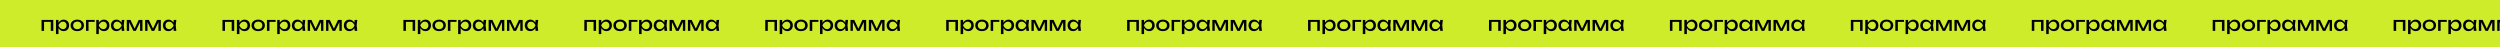
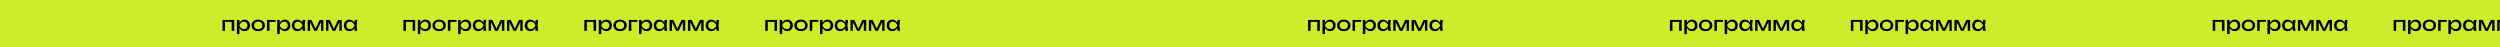
<svg xmlns="http://www.w3.org/2000/svg" width="3482" height="66" viewBox="0 0 3482 66" fill="none">
  <rect width="3482" height="66" fill="#CFEC2A" />
-   <path d="M74.225 27.718V43H70.715V28.825L72.335 30.418H59.753L61.373 28.825V43H57.863V27.718H74.225ZM77.955 27.718H81.465V33.037L81.303 33.577V36.655L81.465 37.6V47.455H77.955V27.718ZM80.115 35.359C80.457 33.739 81.024 32.335 81.816 31.147C82.608 29.941 83.58 29.005 84.732 28.339C85.902 27.673 87.198 27.34 88.62 27.34C90.114 27.34 91.437 27.682 92.589 28.366C93.741 29.032 94.641 29.968 95.289 31.174C95.937 32.362 96.261 33.757 96.261 35.359C96.261 36.943 95.937 38.338 95.289 39.544C94.641 40.75 93.741 41.695 92.589 42.379C91.437 43.045 90.114 43.378 88.62 43.378C87.198 43.378 85.911 43.045 84.759 42.379C83.607 41.713 82.626 40.777 81.816 39.571C81.024 38.365 80.457 36.961 80.115 35.359ZM92.697 35.359C92.697 34.333 92.481 33.433 92.049 32.659C91.635 31.867 91.059 31.255 90.321 30.823C89.583 30.373 88.737 30.148 87.783 30.148C86.829 30.148 85.929 30.373 85.083 30.823C84.255 31.255 83.526 31.867 82.896 32.659C82.266 33.433 81.753 34.333 81.357 35.359C81.753 36.385 82.266 37.294 82.896 38.086C83.526 38.86 84.255 39.472 85.083 39.922C85.929 40.354 86.829 40.57 87.783 40.57C88.737 40.57 89.583 40.354 90.321 39.922C91.059 39.472 91.635 38.86 92.049 38.086C92.481 37.294 92.697 36.385 92.697 35.359ZM107.631 43.378C105.777 43.378 104.148 43.045 102.744 42.379C101.358 41.695 100.269 40.75 99.477 39.544C98.703 38.338 98.316 36.943 98.316 35.359C98.316 33.757 98.703 32.362 99.477 31.174C100.269 29.968 101.358 29.032 102.744 28.366C104.148 27.682 105.777 27.34 107.631 27.34C109.485 27.34 111.105 27.682 112.491 28.366C113.895 29.032 114.984 29.968 115.758 31.174C116.55 32.362 116.946 33.757 116.946 35.359C116.946 36.943 116.55 38.338 115.758 39.544C114.984 40.75 113.895 41.695 112.491 42.379C111.105 43.045 109.485 43.378 107.631 43.378ZM107.631 40.624C108.819 40.624 109.836 40.408 110.682 39.976C111.546 39.544 112.212 38.941 112.68 38.167C113.148 37.375 113.382 36.439 113.382 35.359C113.382 34.279 113.148 33.352 112.68 32.578C112.212 31.786 111.546 31.174 110.682 30.742C109.836 30.31 108.819 30.094 107.631 30.094C106.461 30.094 105.444 30.31 104.58 30.742C103.716 31.174 103.05 31.786 102.582 32.578C102.114 33.352 101.88 34.279 101.88 35.359C101.88 36.439 102.114 37.375 102.582 38.167C103.05 38.941 103.716 39.544 104.58 39.976C105.444 40.408 106.461 40.624 107.631 40.624ZM131.869 27.718V30.472H121.69L123.31 28.852V43H119.8V27.718H131.869ZM134.091 27.718H137.601V33.037L137.439 33.577V36.655L137.601 37.6V47.455H134.091V27.718ZM136.251 35.359C136.593 33.739 137.16 32.335 137.952 31.147C138.744 29.941 139.716 29.005 140.868 28.339C142.038 27.673 143.334 27.34 144.756 27.34C146.25 27.34 147.573 27.682 148.725 28.366C149.877 29.032 150.777 29.968 151.425 31.174C152.073 32.362 152.397 33.757 152.397 35.359C152.397 36.943 152.073 38.338 151.425 39.544C150.777 40.75 149.877 41.695 148.725 42.379C147.573 43.045 146.25 43.378 144.756 43.378C143.334 43.378 142.047 43.045 140.895 42.379C139.743 41.713 138.762 40.777 137.952 39.571C137.16 38.365 136.593 36.961 136.251 35.359ZM148.833 35.359C148.833 34.333 148.617 33.433 148.185 32.659C147.771 31.867 147.195 31.255 146.457 30.823C145.719 30.373 144.873 30.148 143.919 30.148C142.965 30.148 142.065 30.373 141.219 30.823C140.391 31.255 139.662 31.867 139.032 32.659C138.402 33.433 137.889 34.333 137.493 35.359C137.889 36.385 138.402 37.294 139.032 38.086C139.662 38.86 140.391 39.472 141.219 39.922C142.065 40.354 142.965 40.57 143.919 40.57C144.873 40.57 145.719 40.354 146.457 39.922C147.195 39.472 147.771 38.86 148.185 38.086C148.617 37.294 148.833 36.385 148.833 35.359ZM169.572 43L168.978 37.33L169.68 35.359L168.978 33.415L169.572 27.718H173.19L172.38 35.359L173.19 43H169.572ZM170.652 35.359C170.31 36.961 169.743 38.365 168.951 39.571C168.159 40.777 167.178 41.713 166.008 42.379C164.856 43.045 163.569 43.378 162.147 43.378C160.653 43.378 159.33 43.045 158.178 42.379C157.026 41.695 156.126 40.75 155.478 39.544C154.83 38.338 154.506 36.943 154.506 35.359C154.506 33.757 154.83 32.362 155.478 31.174C156.126 29.968 157.026 29.032 158.178 28.366C159.33 27.682 160.653 27.34 162.147 27.34C163.569 27.34 164.856 27.673 166.008 28.339C167.178 29.005 168.159 29.941 168.951 31.147C169.761 32.335 170.328 33.739 170.652 35.359ZM158.07 35.359C158.07 36.385 158.277 37.294 158.691 38.086C159.123 38.86 159.708 39.472 160.446 39.922C161.184 40.354 162.03 40.57 162.984 40.57C163.956 40.57 164.856 40.354 165.684 39.922C166.512 39.472 167.241 38.86 167.871 38.086C168.519 37.294 169.032 36.385 169.41 35.359C169.032 34.333 168.519 33.433 167.871 32.659C167.241 31.867 166.512 31.255 165.684 30.823C164.856 30.373 163.956 30.148 162.984 30.148C162.03 30.148 161.184 30.373 160.446 30.823C159.708 31.255 159.123 31.867 158.691 32.659C158.277 33.433 158.07 34.333 158.07 35.359ZM176.568 43V27.718H181.779L188.205 41.326H186.828L193.2 27.718H198.411V43H195.117V28.879H196.035L189.204 43H185.775L178.944 28.933L179.862 28.906V43H176.568ZM202.144 43V27.718H207.355L213.781 41.326H212.404L218.776 27.718H223.987V43H220.693V28.879H221.611L214.78 43H211.351L204.52 28.933L205.438 28.906V43H202.144ZM241.976 43L241.382 37.33L242.084 35.359L241.382 33.415L241.976 27.718H245.594L244.784 35.359L245.594 43H241.976ZM243.056 35.359C242.714 36.961 242.147 38.365 241.355 39.571C240.563 40.777 239.582 41.713 238.412 42.379C237.26 43.045 235.973 43.378 234.551 43.378C233.057 43.378 231.734 43.045 230.582 42.379C229.43 41.695 228.53 40.75 227.882 39.544C227.234 38.338 226.91 36.943 226.91 35.359C226.91 33.757 227.234 32.362 227.882 31.174C228.53 29.968 229.43 29.032 230.582 28.366C231.734 27.682 233.057 27.34 234.551 27.34C235.973 27.34 237.26 27.673 238.412 28.339C239.582 29.005 240.563 29.941 241.355 31.147C242.165 32.335 242.732 33.739 243.056 35.359ZM230.474 35.359C230.474 36.385 230.681 37.294 231.095 38.086C231.527 38.86 232.112 39.472 232.85 39.922C233.588 40.354 234.434 40.57 235.388 40.57C236.36 40.57 237.26 40.354 238.088 39.922C238.916 39.472 239.645 38.86 240.275 38.086C240.923 37.294 241.436 36.385 241.814 35.359C241.436 34.333 240.923 33.433 240.275 32.659C239.645 31.867 238.916 31.255 238.088 30.823C237.26 30.373 236.36 30.148 235.388 30.148C234.434 30.148 233.588 30.373 232.85 30.823C232.112 31.255 231.527 31.867 231.095 32.659C230.681 33.433 230.474 34.333 230.474 35.359Z" fill="black" />
  <path d="M326.225 27.718V43H322.715V28.825L324.335 30.418H311.753L313.373 28.825V43H309.863V27.718H326.225ZM329.955 27.718H333.465V33.037L333.303 33.577V36.655L333.465 37.6V47.455H329.955V27.718ZM332.115 35.359C332.457 33.739 333.024 32.335 333.816 31.147C334.608 29.941 335.58 29.005 336.732 28.339C337.902 27.673 339.198 27.34 340.62 27.34C342.114 27.34 343.437 27.682 344.589 28.366C345.741 29.032 346.641 29.968 347.289 31.174C347.937 32.362 348.261 33.757 348.261 35.359C348.261 36.943 347.937 38.338 347.289 39.544C346.641 40.75 345.741 41.695 344.589 42.379C343.437 43.045 342.114 43.378 340.62 43.378C339.198 43.378 337.911 43.045 336.759 42.379C335.607 41.713 334.626 40.777 333.816 39.571C333.024 38.365 332.457 36.961 332.115 35.359ZM344.697 35.359C344.697 34.333 344.481 33.433 344.049 32.659C343.635 31.867 343.059 31.255 342.321 30.823C341.583 30.373 340.737 30.148 339.783 30.148C338.829 30.148 337.929 30.373 337.083 30.823C336.255 31.255 335.526 31.867 334.896 32.659C334.266 33.433 333.753 34.333 333.357 35.359C333.753 36.385 334.266 37.294 334.896 38.086C335.526 38.86 336.255 39.472 337.083 39.922C337.929 40.354 338.829 40.57 339.783 40.57C340.737 40.57 341.583 40.354 342.321 39.922C343.059 39.472 343.635 38.86 344.049 38.086C344.481 37.294 344.697 36.385 344.697 35.359ZM359.631 43.378C357.777 43.378 356.148 43.045 354.744 42.379C353.358 41.695 352.269 40.75 351.477 39.544C350.703 38.338 350.316 36.943 350.316 35.359C350.316 33.757 350.703 32.362 351.477 31.174C352.269 29.968 353.358 29.032 354.744 28.366C356.148 27.682 357.777 27.34 359.631 27.34C361.485 27.34 363.105 27.682 364.491 28.366C365.895 29.032 366.984 29.968 367.758 31.174C368.55 32.362 368.946 33.757 368.946 35.359C368.946 36.943 368.55 38.338 367.758 39.544C366.984 40.75 365.895 41.695 364.491 42.379C363.105 43.045 361.485 43.378 359.631 43.378ZM359.631 40.624C360.819 40.624 361.836 40.408 362.682 39.976C363.546 39.544 364.212 38.941 364.68 38.167C365.148 37.375 365.382 36.439 365.382 35.359C365.382 34.279 365.148 33.352 364.68 32.578C364.212 31.786 363.546 31.174 362.682 30.742C361.836 30.31 360.819 30.094 359.631 30.094C358.461 30.094 357.444 30.31 356.58 30.742C355.716 31.174 355.05 31.786 354.582 32.578C354.114 33.352 353.88 34.279 353.88 35.359C353.88 36.439 354.114 37.375 354.582 38.167C355.05 38.941 355.716 39.544 356.58 39.976C357.444 40.408 358.461 40.624 359.631 40.624ZM383.869 27.718V30.472H373.69L375.31 28.852V43H371.8V27.718H383.869ZM386.091 27.718H389.601V33.037L389.439 33.577V36.655L389.601 37.6V47.455H386.091V27.718ZM388.251 35.359C388.593 33.739 389.16 32.335 389.952 31.147C390.744 29.941 391.716 29.005 392.868 28.339C394.038 27.673 395.334 27.34 396.756 27.34C398.25 27.34 399.573 27.682 400.725 28.366C401.877 29.032 402.777 29.968 403.425 31.174C404.073 32.362 404.397 33.757 404.397 35.359C404.397 36.943 404.073 38.338 403.425 39.544C402.777 40.75 401.877 41.695 400.725 42.379C399.573 43.045 398.25 43.378 396.756 43.378C395.334 43.378 394.047 43.045 392.895 42.379C391.743 41.713 390.762 40.777 389.952 39.571C389.16 38.365 388.593 36.961 388.251 35.359ZM400.833 35.359C400.833 34.333 400.617 33.433 400.185 32.659C399.771 31.867 399.195 31.255 398.457 30.823C397.719 30.373 396.873 30.148 395.919 30.148C394.965 30.148 394.065 30.373 393.219 30.823C392.391 31.255 391.662 31.867 391.032 32.659C390.402 33.433 389.889 34.333 389.493 35.359C389.889 36.385 390.402 37.294 391.032 38.086C391.662 38.86 392.391 39.472 393.219 39.922C394.065 40.354 394.965 40.57 395.919 40.57C396.873 40.57 397.719 40.354 398.457 39.922C399.195 39.472 399.771 38.86 400.185 38.086C400.617 37.294 400.833 36.385 400.833 35.359ZM421.572 43L420.978 37.33L421.68 35.359L420.978 33.415L421.572 27.718H425.19L424.38 35.359L425.19 43H421.572ZM422.652 35.359C422.31 36.961 421.743 38.365 420.951 39.571C420.159 40.777 419.178 41.713 418.008 42.379C416.856 43.045 415.569 43.378 414.147 43.378C412.653 43.378 411.33 43.045 410.178 42.379C409.026 41.695 408.126 40.75 407.478 39.544C406.83 38.338 406.506 36.943 406.506 35.359C406.506 33.757 406.83 32.362 407.478 31.174C408.126 29.968 409.026 29.032 410.178 28.366C411.33 27.682 412.653 27.34 414.147 27.34C415.569 27.34 416.856 27.673 418.008 28.339C419.178 29.005 420.159 29.941 420.951 31.147C421.761 32.335 422.328 33.739 422.652 35.359ZM410.07 35.359C410.07 36.385 410.277 37.294 410.691 38.086C411.123 38.86 411.708 39.472 412.446 39.922C413.184 40.354 414.03 40.57 414.984 40.57C415.956 40.57 416.856 40.354 417.684 39.922C418.512 39.472 419.241 38.86 419.871 38.086C420.519 37.294 421.032 36.385 421.41 35.359C421.032 34.333 420.519 33.433 419.871 32.659C419.241 31.867 418.512 31.255 417.684 30.823C416.856 30.373 415.956 30.148 414.984 30.148C414.03 30.148 413.184 30.373 412.446 30.823C411.708 31.255 411.123 31.867 410.691 32.659C410.277 33.433 410.07 34.333 410.07 35.359ZM428.568 43V27.718H433.779L440.205 41.326H438.828L445.2 27.718H450.411V43H447.117V28.879H448.035L441.204 43H437.775L430.944 28.933L431.862 28.906V43H428.568ZM454.144 43V27.718H459.355L465.781 41.326H464.404L470.776 27.718H475.987V43H472.693V28.879H473.611L466.78 43H463.351L456.52 28.933L457.438 28.906V43H454.144ZM493.976 43L493.382 37.33L494.084 35.359L493.382 33.415L493.976 27.718H497.594L496.784 35.359L497.594 43H493.976ZM495.056 35.359C494.714 36.961 494.147 38.365 493.355 39.571C492.563 40.777 491.582 41.713 490.412 42.379C489.26 43.045 487.973 43.378 486.551 43.378C485.057 43.378 483.734 43.045 482.582 42.379C481.43 41.695 480.53 40.75 479.882 39.544C479.234 38.338 478.91 36.943 478.91 35.359C478.91 33.757 479.234 32.362 479.882 31.174C480.53 29.968 481.43 29.032 482.582 28.366C483.734 27.682 485.057 27.34 486.551 27.34C487.973 27.34 489.26 27.673 490.412 28.339C491.582 29.005 492.563 29.941 493.355 31.147C494.165 32.335 494.732 33.739 495.056 35.359ZM482.474 35.359C482.474 36.385 482.681 37.294 483.095 38.086C483.527 38.86 484.112 39.472 484.85 39.922C485.588 40.354 486.434 40.57 487.388 40.57C488.36 40.57 489.26 40.354 490.088 39.922C490.916 39.472 491.645 38.86 492.275 38.086C492.923 37.294 493.436 36.385 493.814 35.359C493.436 34.333 492.923 33.433 492.275 32.659C491.645 31.867 490.916 31.255 490.088 30.823C489.26 30.373 488.36 30.148 487.388 30.148C486.434 30.148 485.588 30.373 484.85 30.823C484.112 31.255 483.527 31.867 483.095 32.659C482.681 33.433 482.474 34.333 482.474 35.359Z" fill="black" />
  <path d="M578.225 27.718V43H574.715V28.825L576.335 30.418H563.753L565.373 28.825V43H561.863V27.718H578.225ZM581.955 27.718H585.465V33.037L585.303 33.577V36.655L585.465 37.6V47.455H581.955V27.718ZM584.115 35.359C584.457 33.739 585.024 32.335 585.816 31.147C586.608 29.941 587.58 29.005 588.732 28.339C589.902 27.673 591.198 27.34 592.62 27.34C594.114 27.34 595.437 27.682 596.589 28.366C597.741 29.032 598.641 29.968 599.289 31.174C599.937 32.362 600.261 33.757 600.261 35.359C600.261 36.943 599.937 38.338 599.289 39.544C598.641 40.75 597.741 41.695 596.589 42.379C595.437 43.045 594.114 43.378 592.62 43.378C591.198 43.378 589.911 43.045 588.759 42.379C587.607 41.713 586.626 40.777 585.816 39.571C585.024 38.365 584.457 36.961 584.115 35.359ZM596.697 35.359C596.697 34.333 596.481 33.433 596.049 32.659C595.635 31.867 595.059 31.255 594.321 30.823C593.583 30.373 592.737 30.148 591.783 30.148C590.829 30.148 589.929 30.373 589.083 30.823C588.255 31.255 587.526 31.867 586.896 32.659C586.266 33.433 585.753 34.333 585.357 35.359C585.753 36.385 586.266 37.294 586.896 38.086C587.526 38.86 588.255 39.472 589.083 39.922C589.929 40.354 590.829 40.57 591.783 40.57C592.737 40.57 593.583 40.354 594.321 39.922C595.059 39.472 595.635 38.86 596.049 38.086C596.481 37.294 596.697 36.385 596.697 35.359ZM611.631 43.378C609.777 43.378 608.148 43.045 606.744 42.379C605.358 41.695 604.269 40.75 603.477 39.544C602.703 38.338 602.316 36.943 602.316 35.359C602.316 33.757 602.703 32.362 603.477 31.174C604.269 29.968 605.358 29.032 606.744 28.366C608.148 27.682 609.777 27.34 611.631 27.34C613.485 27.34 615.105 27.682 616.491 28.366C617.895 29.032 618.984 29.968 619.758 31.174C620.55 32.362 620.946 33.757 620.946 35.359C620.946 36.943 620.55 38.338 619.758 39.544C618.984 40.75 617.895 41.695 616.491 42.379C615.105 43.045 613.485 43.378 611.631 43.378ZM611.631 40.624C612.819 40.624 613.836 40.408 614.682 39.976C615.546 39.544 616.212 38.941 616.68 38.167C617.148 37.375 617.382 36.439 617.382 35.359C617.382 34.279 617.148 33.352 616.68 32.578C616.212 31.786 615.546 31.174 614.682 30.742C613.836 30.31 612.819 30.094 611.631 30.094C610.461 30.094 609.444 30.31 608.58 30.742C607.716 31.174 607.05 31.786 606.582 32.578C606.114 33.352 605.88 34.279 605.88 35.359C605.88 36.439 606.114 37.375 606.582 38.167C607.05 38.941 607.716 39.544 608.58 39.976C609.444 40.408 610.461 40.624 611.631 40.624ZM635.869 27.718V30.472H625.69L627.31 28.852V43H623.8V27.718H635.869ZM638.091 27.718H641.601V33.037L641.439 33.577V36.655L641.601 37.6V47.455H638.091V27.718ZM640.251 35.359C640.593 33.739 641.16 32.335 641.952 31.147C642.744 29.941 643.716 29.005 644.868 28.339C646.038 27.673 647.334 27.34 648.756 27.34C650.25 27.34 651.573 27.682 652.725 28.366C653.877 29.032 654.777 29.968 655.425 31.174C656.073 32.362 656.397 33.757 656.397 35.359C656.397 36.943 656.073 38.338 655.425 39.544C654.777 40.75 653.877 41.695 652.725 42.379C651.573 43.045 650.25 43.378 648.756 43.378C647.334 43.378 646.047 43.045 644.895 42.379C643.743 41.713 642.762 40.777 641.952 39.571C641.16 38.365 640.593 36.961 640.251 35.359ZM652.833 35.359C652.833 34.333 652.617 33.433 652.185 32.659C651.771 31.867 651.195 31.255 650.457 30.823C649.719 30.373 648.873 30.148 647.919 30.148C646.965 30.148 646.065 30.373 645.219 30.823C644.391 31.255 643.662 31.867 643.032 32.659C642.402 33.433 641.889 34.333 641.493 35.359C641.889 36.385 642.402 37.294 643.032 38.086C643.662 38.86 644.391 39.472 645.219 39.922C646.065 40.354 646.965 40.57 647.919 40.57C648.873 40.57 649.719 40.354 650.457 39.922C651.195 39.472 651.771 38.86 652.185 38.086C652.617 37.294 652.833 36.385 652.833 35.359ZM673.572 43L672.978 37.33L673.68 35.359L672.978 33.415L673.572 27.718H677.19L676.38 35.359L677.19 43H673.572ZM674.652 35.359C674.31 36.961 673.743 38.365 672.951 39.571C672.159 40.777 671.178 41.713 670.008 42.379C668.856 43.045 667.569 43.378 666.147 43.378C664.653 43.378 663.33 43.045 662.178 42.379C661.026 41.695 660.126 40.75 659.478 39.544C658.83 38.338 658.506 36.943 658.506 35.359C658.506 33.757 658.83 32.362 659.478 31.174C660.126 29.968 661.026 29.032 662.178 28.366C663.33 27.682 664.653 27.34 666.147 27.34C667.569 27.34 668.856 27.673 670.008 28.339C671.178 29.005 672.159 29.941 672.951 31.147C673.761 32.335 674.328 33.739 674.652 35.359ZM662.07 35.359C662.07 36.385 662.277 37.294 662.691 38.086C663.123 38.86 663.708 39.472 664.446 39.922C665.184 40.354 666.03 40.57 666.984 40.57C667.956 40.57 668.856 40.354 669.684 39.922C670.512 39.472 671.241 38.86 671.871 38.086C672.519 37.294 673.032 36.385 673.41 35.359C673.032 34.333 672.519 33.433 671.871 32.659C671.241 31.867 670.512 31.255 669.684 30.823C668.856 30.373 667.956 30.148 666.984 30.148C666.03 30.148 665.184 30.373 664.446 30.823C663.708 31.255 663.123 31.867 662.691 32.659C662.277 33.433 662.07 34.333 662.07 35.359ZM680.568 43V27.718H685.779L692.205 41.326H690.828L697.2 27.718H702.411V43H699.117V28.879H700.035L693.204 43H689.775L682.944 28.933L683.862 28.906V43H680.568ZM706.144 43V27.718H711.355L717.781 41.326H716.404L722.776 27.718H727.987V43H724.693V28.879H725.611L718.78 43H715.351L708.52 28.933L709.438 28.906V43H706.144ZM745.976 43L745.382 37.33L746.084 35.359L745.382 33.415L745.976 27.718H749.594L748.784 35.359L749.594 43H745.976ZM747.056 35.359C746.714 36.961 746.147 38.365 745.355 39.571C744.563 40.777 743.582 41.713 742.412 42.379C741.26 43.045 739.973 43.378 738.551 43.378C737.057 43.378 735.734 43.045 734.582 42.379C733.43 41.695 732.53 40.75 731.882 39.544C731.234 38.338 730.91 36.943 730.91 35.359C730.91 33.757 731.234 32.362 731.882 31.174C732.53 29.968 733.43 29.032 734.582 28.366C735.734 27.682 737.057 27.34 738.551 27.34C739.973 27.34 741.26 27.673 742.412 28.339C743.582 29.005 744.563 29.941 745.355 31.147C746.165 32.335 746.732 33.739 747.056 35.359ZM734.474 35.359C734.474 36.385 734.681 37.294 735.095 38.086C735.527 38.86 736.112 39.472 736.85 39.922C737.588 40.354 738.434 40.57 739.388 40.57C740.36 40.57 741.26 40.354 742.088 39.922C742.916 39.472 743.645 38.86 744.275 38.086C744.923 37.294 745.436 36.385 745.814 35.359C745.436 34.333 744.923 33.433 744.275 32.659C743.645 31.867 742.916 31.255 742.088 30.823C741.26 30.373 740.36 30.148 739.388 30.148C738.434 30.148 737.588 30.373 736.85 30.823C736.112 31.255 735.527 31.867 735.095 32.659C734.681 33.433 734.474 34.333 734.474 35.359Z" fill="black" />
  <path d="M830.225 27.718V43H826.715V28.825L828.335 30.418H815.753L817.373 28.825V43H813.863V27.718H830.225ZM833.955 27.718H837.465V33.037L837.303 33.577V36.655L837.465 37.6V47.455H833.955V27.718ZM836.115 35.359C836.457 33.739 837.024 32.335 837.816 31.147C838.608 29.941 839.58 29.005 840.732 28.339C841.902 27.673 843.198 27.34 844.62 27.34C846.114 27.34 847.437 27.682 848.589 28.366C849.741 29.032 850.641 29.968 851.289 31.174C851.937 32.362 852.261 33.757 852.261 35.359C852.261 36.943 851.937 38.338 851.289 39.544C850.641 40.75 849.741 41.695 848.589 42.379C847.437 43.045 846.114 43.378 844.62 43.378C843.198 43.378 841.911 43.045 840.759 42.379C839.607 41.713 838.626 40.777 837.816 39.571C837.024 38.365 836.457 36.961 836.115 35.359ZM848.697 35.359C848.697 34.333 848.481 33.433 848.049 32.659C847.635 31.867 847.059 31.255 846.321 30.823C845.583 30.373 844.737 30.148 843.783 30.148C842.829 30.148 841.929 30.373 841.083 30.823C840.255 31.255 839.526 31.867 838.896 32.659C838.266 33.433 837.753 34.333 837.357 35.359C837.753 36.385 838.266 37.294 838.896 38.086C839.526 38.86 840.255 39.472 841.083 39.922C841.929 40.354 842.829 40.57 843.783 40.57C844.737 40.57 845.583 40.354 846.321 39.922C847.059 39.472 847.635 38.86 848.049 38.086C848.481 37.294 848.697 36.385 848.697 35.359ZM863.631 43.378C861.777 43.378 860.148 43.045 858.744 42.379C857.358 41.695 856.269 40.75 855.477 39.544C854.703 38.338 854.316 36.943 854.316 35.359C854.316 33.757 854.703 32.362 855.477 31.174C856.269 29.968 857.358 29.032 858.744 28.366C860.148 27.682 861.777 27.34 863.631 27.34C865.485 27.34 867.105 27.682 868.491 28.366C869.895 29.032 870.984 29.968 871.758 31.174C872.55 32.362 872.946 33.757 872.946 35.359C872.946 36.943 872.55 38.338 871.758 39.544C870.984 40.75 869.895 41.695 868.491 42.379C867.105 43.045 865.485 43.378 863.631 43.378ZM863.631 40.624C864.819 40.624 865.836 40.408 866.682 39.976C867.546 39.544 868.212 38.941 868.68 38.167C869.148 37.375 869.382 36.439 869.382 35.359C869.382 34.279 869.148 33.352 868.68 32.578C868.212 31.786 867.546 31.174 866.682 30.742C865.836 30.31 864.819 30.094 863.631 30.094C862.461 30.094 861.444 30.31 860.58 30.742C859.716 31.174 859.05 31.786 858.582 32.578C858.114 33.352 857.88 34.279 857.88 35.359C857.88 36.439 858.114 37.375 858.582 38.167C859.05 38.941 859.716 39.544 860.58 39.976C861.444 40.408 862.461 40.624 863.631 40.624ZM887.869 27.718V30.472H877.69L879.31 28.852V43H875.8V27.718H887.869ZM890.091 27.718H893.601V33.037L893.439 33.577V36.655L893.601 37.6V47.455H890.091V27.718ZM892.251 35.359C892.593 33.739 893.16 32.335 893.952 31.147C894.744 29.941 895.716 29.005 896.868 28.339C898.038 27.673 899.334 27.34 900.756 27.34C902.25 27.34 903.573 27.682 904.725 28.366C905.877 29.032 906.777 29.968 907.425 31.174C908.073 32.362 908.397 33.757 908.397 35.359C908.397 36.943 908.073 38.338 907.425 39.544C906.777 40.75 905.877 41.695 904.725 42.379C903.573 43.045 902.25 43.378 900.756 43.378C899.334 43.378 898.047 43.045 896.895 42.379C895.743 41.713 894.762 40.777 893.952 39.571C893.16 38.365 892.593 36.961 892.251 35.359ZM904.833 35.359C904.833 34.333 904.617 33.433 904.185 32.659C903.771 31.867 903.195 31.255 902.457 30.823C901.719 30.373 900.873 30.148 899.919 30.148C898.965 30.148 898.065 30.373 897.219 30.823C896.391 31.255 895.662 31.867 895.032 32.659C894.402 33.433 893.889 34.333 893.493 35.359C893.889 36.385 894.402 37.294 895.032 38.086C895.662 38.86 896.391 39.472 897.219 39.922C898.065 40.354 898.965 40.57 899.919 40.57C900.873 40.57 901.719 40.354 902.457 39.922C903.195 39.472 903.771 38.86 904.185 38.086C904.617 37.294 904.833 36.385 904.833 35.359ZM925.572 43L924.978 37.33L925.68 35.359L924.978 33.415L925.572 27.718H929.19L928.38 35.359L929.19 43H925.572ZM926.652 35.359C926.31 36.961 925.743 38.365 924.951 39.571C924.159 40.777 923.178 41.713 922.008 42.379C920.856 43.045 919.569 43.378 918.147 43.378C916.653 43.378 915.33 43.045 914.178 42.379C913.026 41.695 912.126 40.75 911.478 39.544C910.83 38.338 910.506 36.943 910.506 35.359C910.506 33.757 910.83 32.362 911.478 31.174C912.126 29.968 913.026 29.032 914.178 28.366C915.33 27.682 916.653 27.34 918.147 27.34C919.569 27.34 920.856 27.673 922.008 28.339C923.178 29.005 924.159 29.941 924.951 31.147C925.761 32.335 926.328 33.739 926.652 35.359ZM914.07 35.359C914.07 36.385 914.277 37.294 914.691 38.086C915.123 38.86 915.708 39.472 916.446 39.922C917.184 40.354 918.03 40.57 918.984 40.57C919.956 40.57 920.856 40.354 921.684 39.922C922.512 39.472 923.241 38.86 923.871 38.086C924.519 37.294 925.032 36.385 925.41 35.359C925.032 34.333 924.519 33.433 923.871 32.659C923.241 31.867 922.512 31.255 921.684 30.823C920.856 30.373 919.956 30.148 918.984 30.148C918.03 30.148 917.184 30.373 916.446 30.823C915.708 31.255 915.123 31.867 914.691 32.659C914.277 33.433 914.07 34.333 914.07 35.359ZM932.568 43V27.718H937.779L944.205 41.326H942.828L949.2 27.718H954.411V43H951.117V28.879H952.035L945.204 43H941.775L934.944 28.933L935.862 28.906V43H932.568ZM958.144 43V27.718H963.355L969.781 41.326H968.404L974.776 27.718H979.987V43H976.693V28.879H977.611L970.78 43H967.351L960.52 28.933L961.438 28.906V43H958.144ZM997.976 43L997.382 37.33L998.084 35.359L997.382 33.415L997.976 27.718H1001.59L1000.78 35.359L1001.59 43H997.976ZM999.056 35.359C998.714 36.961 998.147 38.365 997.355 39.571C996.563 40.777 995.582 41.713 994.412 42.379C993.26 43.045 991.973 43.378 990.551 43.378C989.057 43.378 987.734 43.045 986.582 42.379C985.43 41.695 984.53 40.75 983.882 39.544C983.234 38.338 982.91 36.943 982.91 35.359C982.91 33.757 983.234 32.362 983.882 31.174C984.53 29.968 985.43 29.032 986.582 28.366C987.734 27.682 989.057 27.34 990.551 27.34C991.973 27.34 993.26 27.673 994.412 28.339C995.582 29.005 996.563 29.941 997.355 31.147C998.165 32.335 998.732 33.739 999.056 35.359ZM986.474 35.359C986.474 36.385 986.681 37.294 987.095 38.086C987.527 38.86 988.112 39.472 988.85 39.922C989.588 40.354 990.434 40.57 991.388 40.57C992.36 40.57 993.26 40.354 994.088 39.922C994.916 39.472 995.645 38.86 996.275 38.086C996.923 37.294 997.436 36.385 997.814 35.359C997.436 34.333 996.923 33.433 996.275 32.659C995.645 31.867 994.916 31.255 994.088 30.823C993.26 30.373 992.36 30.148 991.388 30.148C990.434 30.148 989.588 30.373 988.85 30.823C988.112 31.255 987.527 31.867 987.095 32.659C986.681 33.433 986.474 34.333 986.474 35.359Z" fill="black" />
  <path d="M1082.23 27.718V43H1078.72V28.825L1080.34 30.418H1067.75L1069.37 28.825V43H1065.86V27.718H1082.23ZM1085.95 27.718H1089.46V33.037L1089.3 33.577V36.655L1089.46 37.6V47.455H1085.95V27.718ZM1088.11 35.359C1088.46 33.739 1089.02 32.335 1089.82 31.147C1090.61 29.941 1091.58 29.005 1092.73 28.339C1093.9 27.673 1095.2 27.34 1096.62 27.34C1098.11 27.34 1099.44 27.682 1100.59 28.366C1101.74 29.032 1102.64 29.968 1103.29 31.174C1103.94 32.362 1104.26 33.757 1104.26 35.359C1104.26 36.943 1103.94 38.338 1103.29 39.544C1102.64 40.75 1101.74 41.695 1100.59 42.379C1099.44 43.045 1098.11 43.378 1096.62 43.378C1095.2 43.378 1093.91 43.045 1092.76 42.379C1091.61 41.713 1090.63 40.777 1089.82 39.571C1089.02 38.365 1088.46 36.961 1088.11 35.359ZM1100.7 35.359C1100.7 34.333 1100.48 33.433 1100.05 32.659C1099.63 31.867 1099.06 31.255 1098.32 30.823C1097.58 30.373 1096.74 30.148 1095.78 30.148C1094.83 30.148 1093.93 30.373 1093.08 30.823C1092.25 31.255 1091.53 31.867 1090.9 32.659C1090.27 33.433 1089.75 34.333 1089.36 35.359C1089.75 36.385 1090.27 37.294 1090.9 38.086C1091.53 38.86 1092.25 39.472 1093.08 39.922C1093.93 40.354 1094.83 40.57 1095.78 40.57C1096.74 40.57 1097.58 40.354 1098.32 39.922C1099.06 39.472 1099.63 38.86 1100.05 38.086C1100.48 37.294 1100.7 36.385 1100.7 35.359ZM1115.63 43.378C1113.78 43.378 1112.15 43.045 1110.74 42.379C1109.36 41.695 1108.27 40.75 1107.48 39.544C1106.7 38.338 1106.32 36.943 1106.32 35.359C1106.32 33.757 1106.7 32.362 1107.48 31.174C1108.27 29.968 1109.36 29.032 1110.74 28.366C1112.15 27.682 1113.78 27.34 1115.63 27.34C1117.49 27.34 1119.11 27.682 1120.49 28.366C1121.9 29.032 1122.98 29.968 1123.76 31.174C1124.55 32.362 1124.95 33.757 1124.95 35.359C1124.95 36.943 1124.55 38.338 1123.76 39.544C1122.98 40.75 1121.9 41.695 1120.49 42.379C1119.11 43.045 1117.49 43.378 1115.63 43.378ZM1115.63 40.624C1116.82 40.624 1117.84 40.408 1118.68 39.976C1119.55 39.544 1120.21 38.941 1120.68 38.167C1121.15 37.375 1121.38 36.439 1121.38 35.359C1121.38 34.279 1121.15 33.352 1120.68 32.578C1120.21 31.786 1119.55 31.174 1118.68 30.742C1117.84 30.31 1116.82 30.094 1115.63 30.094C1114.46 30.094 1113.44 30.31 1112.58 30.742C1111.72 31.174 1111.05 31.786 1110.58 32.578C1110.11 33.352 1109.88 34.279 1109.88 35.359C1109.88 36.439 1110.11 37.375 1110.58 38.167C1111.05 38.941 1111.72 39.544 1112.58 39.976C1113.44 40.408 1114.46 40.624 1115.63 40.624ZM1139.87 27.718V30.472H1129.69L1131.31 28.852V43H1127.8V27.718H1139.87ZM1142.09 27.718H1145.6V33.037L1145.44 33.577V36.655L1145.6 37.6V47.455H1142.09V27.718ZM1144.25 35.359C1144.59 33.739 1145.16 32.335 1145.95 31.147C1146.74 29.941 1147.72 29.005 1148.87 28.339C1150.04 27.673 1151.33 27.34 1152.76 27.34C1154.25 27.34 1155.57 27.682 1156.72 28.366C1157.88 29.032 1158.78 29.968 1159.42 31.174C1160.07 32.362 1160.4 33.757 1160.4 35.359C1160.4 36.943 1160.07 38.338 1159.42 39.544C1158.78 40.75 1157.88 41.695 1156.72 42.379C1155.57 43.045 1154.25 43.378 1152.76 43.378C1151.33 43.378 1150.05 43.045 1148.89 42.379C1147.74 41.713 1146.76 40.777 1145.95 39.571C1145.16 38.365 1144.59 36.961 1144.25 35.359ZM1156.83 35.359C1156.83 34.333 1156.62 33.433 1156.18 32.659C1155.77 31.867 1155.19 31.255 1154.46 30.823C1153.72 30.373 1152.87 30.148 1151.92 30.148C1150.96 30.148 1150.06 30.373 1149.22 30.823C1148.39 31.255 1147.66 31.867 1147.03 32.659C1146.4 33.433 1145.89 34.333 1145.49 35.359C1145.89 36.385 1146.4 37.294 1147.03 38.086C1147.66 38.86 1148.39 39.472 1149.22 39.922C1150.06 40.354 1150.96 40.57 1151.92 40.57C1152.87 40.57 1153.72 40.354 1154.46 39.922C1155.19 39.472 1155.77 38.86 1156.18 38.086C1156.62 37.294 1156.83 36.385 1156.83 35.359ZM1177.57 43L1176.98 37.33L1177.68 35.359L1176.98 33.415L1177.57 27.718H1181.19L1180.38 35.359L1181.19 43H1177.57ZM1178.65 35.359C1178.31 36.961 1177.74 38.365 1176.95 39.571C1176.16 40.777 1175.18 41.713 1174.01 42.379C1172.86 43.045 1171.57 43.378 1170.15 43.378C1168.65 43.378 1167.33 43.045 1166.18 42.379C1165.03 41.695 1164.13 40.75 1163.48 39.544C1162.83 38.338 1162.51 36.943 1162.51 35.359C1162.51 33.757 1162.83 32.362 1163.48 31.174C1164.13 29.968 1165.03 29.032 1166.18 28.366C1167.33 27.682 1168.65 27.34 1170.15 27.34C1171.57 27.34 1172.86 27.673 1174.01 28.339C1175.18 29.005 1176.16 29.941 1176.95 31.147C1177.76 32.335 1178.33 33.739 1178.65 35.359ZM1166.07 35.359C1166.07 36.385 1166.28 37.294 1166.69 38.086C1167.12 38.86 1167.71 39.472 1168.45 39.922C1169.18 40.354 1170.03 40.57 1170.98 40.57C1171.96 40.57 1172.86 40.354 1173.68 39.922C1174.51 39.472 1175.24 38.86 1175.87 38.086C1176.52 37.294 1177.03 36.385 1177.41 35.359C1177.03 34.333 1176.52 33.433 1175.87 32.659C1175.24 31.867 1174.51 31.255 1173.68 30.823C1172.86 30.373 1171.96 30.148 1170.98 30.148C1170.03 30.148 1169.18 30.373 1168.45 30.823C1167.71 31.255 1167.12 31.867 1166.69 32.659C1166.28 33.433 1166.07 34.333 1166.07 35.359ZM1184.57 43V27.718H1189.78L1196.21 41.326H1194.83L1201.2 27.718H1206.41V43H1203.12V28.879H1204.04L1197.2 43H1193.78L1186.94 28.933L1187.86 28.906V43H1184.57ZM1210.14 43V27.718H1215.36L1221.78 41.326H1220.4L1226.78 27.718H1231.99V43H1228.69V28.879H1229.61L1222.78 43H1219.35L1212.52 28.933L1213.44 28.906V43H1210.14ZM1249.98 43L1249.38 37.33L1250.08 35.359L1249.38 33.415L1249.98 27.718H1253.59L1252.78 35.359L1253.59 43H1249.98ZM1251.06 35.359C1250.71 36.961 1250.15 38.365 1249.36 39.571C1248.56 40.777 1247.58 41.713 1246.41 42.379C1245.26 43.045 1243.97 43.378 1242.55 43.378C1241.06 43.378 1239.73 43.045 1238.58 42.379C1237.43 41.695 1236.53 40.75 1235.88 39.544C1235.23 38.338 1234.91 36.943 1234.91 35.359C1234.91 33.757 1235.23 32.362 1235.88 31.174C1236.53 29.968 1237.43 29.032 1238.58 28.366C1239.73 27.682 1241.06 27.34 1242.55 27.34C1243.97 27.34 1245.26 27.673 1246.41 28.339C1247.58 29.005 1248.56 29.941 1249.36 31.147C1250.17 32.335 1250.73 33.739 1251.06 35.359ZM1238.47 35.359C1238.47 36.385 1238.68 37.294 1239.1 38.086C1239.53 38.86 1240.11 39.472 1240.85 39.922C1241.59 40.354 1242.43 40.57 1243.39 40.57C1244.36 40.57 1245.26 40.354 1246.09 39.922C1246.92 39.472 1247.65 38.86 1248.28 38.086C1248.92 37.294 1249.44 36.385 1249.81 35.359C1249.44 34.333 1248.92 33.433 1248.28 32.659C1247.65 31.867 1246.92 31.255 1246.09 30.823C1245.26 30.373 1244.36 30.148 1243.39 30.148C1242.43 30.148 1241.59 30.373 1240.85 30.823C1240.11 31.255 1239.53 31.867 1239.1 32.659C1238.68 33.433 1238.47 34.333 1238.47 35.359Z" fill="black" />
-   <path d="M1334.23 27.718V43H1330.72V28.825L1332.34 30.418H1319.75L1321.37 28.825V43H1317.86V27.718H1334.23ZM1337.95 27.718H1341.46V33.037L1341.3 33.577V36.655L1341.46 37.6V47.455H1337.95V27.718ZM1340.11 35.359C1340.46 33.739 1341.02 32.335 1341.82 31.147C1342.61 29.941 1343.58 29.005 1344.73 28.339C1345.9 27.673 1347.2 27.34 1348.62 27.34C1350.11 27.34 1351.44 27.682 1352.59 28.366C1353.74 29.032 1354.64 29.968 1355.29 31.174C1355.94 32.362 1356.26 33.757 1356.26 35.359C1356.26 36.943 1355.94 38.338 1355.29 39.544C1354.64 40.75 1353.74 41.695 1352.59 42.379C1351.44 43.045 1350.11 43.378 1348.62 43.378C1347.2 43.378 1345.91 43.045 1344.76 42.379C1343.61 41.713 1342.63 40.777 1341.82 39.571C1341.02 38.365 1340.46 36.961 1340.11 35.359ZM1352.7 35.359C1352.7 34.333 1352.48 33.433 1352.05 32.659C1351.63 31.867 1351.06 31.255 1350.32 30.823C1349.58 30.373 1348.74 30.148 1347.78 30.148C1346.83 30.148 1345.93 30.373 1345.08 30.823C1344.25 31.255 1343.53 31.867 1342.9 32.659C1342.27 33.433 1341.75 34.333 1341.36 35.359C1341.75 36.385 1342.27 37.294 1342.9 38.086C1343.53 38.86 1344.25 39.472 1345.08 39.922C1345.93 40.354 1346.83 40.57 1347.78 40.57C1348.74 40.57 1349.58 40.354 1350.32 39.922C1351.06 39.472 1351.63 38.86 1352.05 38.086C1352.48 37.294 1352.7 36.385 1352.7 35.359ZM1367.63 43.378C1365.78 43.378 1364.15 43.045 1362.74 42.379C1361.36 41.695 1360.27 40.75 1359.48 39.544C1358.7 38.338 1358.32 36.943 1358.32 35.359C1358.32 33.757 1358.7 32.362 1359.48 31.174C1360.27 29.968 1361.36 29.032 1362.74 28.366C1364.15 27.682 1365.78 27.34 1367.63 27.34C1369.49 27.34 1371.11 27.682 1372.49 28.366C1373.9 29.032 1374.98 29.968 1375.76 31.174C1376.55 32.362 1376.95 33.757 1376.95 35.359C1376.95 36.943 1376.55 38.338 1375.76 39.544C1374.98 40.75 1373.9 41.695 1372.49 42.379C1371.11 43.045 1369.49 43.378 1367.63 43.378ZM1367.63 40.624C1368.82 40.624 1369.84 40.408 1370.68 39.976C1371.55 39.544 1372.21 38.941 1372.68 38.167C1373.15 37.375 1373.38 36.439 1373.38 35.359C1373.38 34.279 1373.15 33.352 1372.68 32.578C1372.21 31.786 1371.55 31.174 1370.68 30.742C1369.84 30.31 1368.82 30.094 1367.63 30.094C1366.46 30.094 1365.44 30.31 1364.58 30.742C1363.72 31.174 1363.05 31.786 1362.58 32.578C1362.11 33.352 1361.88 34.279 1361.88 35.359C1361.88 36.439 1362.11 37.375 1362.58 38.167C1363.05 38.941 1363.72 39.544 1364.58 39.976C1365.44 40.408 1366.46 40.624 1367.63 40.624ZM1391.87 27.718V30.472H1381.69L1383.31 28.852V43H1379.8V27.718H1391.87ZM1394.09 27.718H1397.6V33.037L1397.44 33.577V36.655L1397.6 37.6V47.455H1394.09V27.718ZM1396.25 35.359C1396.59 33.739 1397.16 32.335 1397.95 31.147C1398.74 29.941 1399.72 29.005 1400.87 28.339C1402.04 27.673 1403.33 27.34 1404.76 27.34C1406.25 27.34 1407.57 27.682 1408.72 28.366C1409.88 29.032 1410.78 29.968 1411.42 31.174C1412.07 32.362 1412.4 33.757 1412.4 35.359C1412.4 36.943 1412.07 38.338 1411.42 39.544C1410.78 40.75 1409.88 41.695 1408.72 42.379C1407.57 43.045 1406.25 43.378 1404.76 43.378C1403.33 43.378 1402.05 43.045 1400.89 42.379C1399.74 41.713 1398.76 40.777 1397.95 39.571C1397.16 38.365 1396.59 36.961 1396.25 35.359ZM1408.83 35.359C1408.83 34.333 1408.62 33.433 1408.18 32.659C1407.77 31.867 1407.19 31.255 1406.46 30.823C1405.72 30.373 1404.87 30.148 1403.92 30.148C1402.96 30.148 1402.06 30.373 1401.22 30.823C1400.39 31.255 1399.66 31.867 1399.03 32.659C1398.4 33.433 1397.89 34.333 1397.49 35.359C1397.89 36.385 1398.4 37.294 1399.03 38.086C1399.66 38.86 1400.39 39.472 1401.22 39.922C1402.06 40.354 1402.96 40.57 1403.92 40.57C1404.87 40.57 1405.72 40.354 1406.46 39.922C1407.19 39.472 1407.77 38.86 1408.18 38.086C1408.62 37.294 1408.83 36.385 1408.83 35.359ZM1429.57 43L1428.98 37.33L1429.68 35.359L1428.98 33.415L1429.57 27.718H1433.19L1432.38 35.359L1433.19 43H1429.57ZM1430.65 35.359C1430.31 36.961 1429.74 38.365 1428.95 39.571C1428.16 40.777 1427.18 41.713 1426.01 42.379C1424.86 43.045 1423.57 43.378 1422.15 43.378C1420.65 43.378 1419.33 43.045 1418.18 42.379C1417.03 41.695 1416.13 40.75 1415.48 39.544C1414.83 38.338 1414.51 36.943 1414.51 35.359C1414.51 33.757 1414.83 32.362 1415.48 31.174C1416.13 29.968 1417.03 29.032 1418.18 28.366C1419.33 27.682 1420.65 27.34 1422.15 27.34C1423.57 27.34 1424.86 27.673 1426.01 28.339C1427.18 29.005 1428.16 29.941 1428.95 31.147C1429.76 32.335 1430.33 33.739 1430.65 35.359ZM1418.07 35.359C1418.07 36.385 1418.28 37.294 1418.69 38.086C1419.12 38.86 1419.71 39.472 1420.45 39.922C1421.18 40.354 1422.03 40.57 1422.98 40.57C1423.96 40.57 1424.86 40.354 1425.68 39.922C1426.51 39.472 1427.24 38.86 1427.87 38.086C1428.52 37.294 1429.03 36.385 1429.41 35.359C1429.03 34.333 1428.52 33.433 1427.87 32.659C1427.24 31.867 1426.51 31.255 1425.68 30.823C1424.86 30.373 1423.96 30.148 1422.98 30.148C1422.03 30.148 1421.18 30.373 1420.45 30.823C1419.71 31.255 1419.12 31.867 1418.69 32.659C1418.28 33.433 1418.07 34.333 1418.07 35.359ZM1436.57 43V27.718H1441.78L1448.21 41.326H1446.83L1453.2 27.718H1458.41V43H1455.12V28.879H1456.04L1449.2 43H1445.78L1438.94 28.933L1439.86 28.906V43H1436.57ZM1462.14 43V27.718H1467.36L1473.78 41.326H1472.4L1478.78 27.718H1483.99V43H1480.69V28.879H1481.61L1474.78 43H1471.35L1464.52 28.933L1465.44 28.906V43H1462.14ZM1501.98 43L1501.38 37.33L1502.08 35.359L1501.38 33.415L1501.98 27.718H1505.59L1504.78 35.359L1505.59 43H1501.98ZM1503.06 35.359C1502.71 36.961 1502.15 38.365 1501.36 39.571C1500.56 40.777 1499.58 41.713 1498.41 42.379C1497.26 43.045 1495.97 43.378 1494.55 43.378C1493.06 43.378 1491.73 43.045 1490.58 42.379C1489.43 41.695 1488.53 40.75 1487.88 39.544C1487.23 38.338 1486.91 36.943 1486.91 35.359C1486.91 33.757 1487.23 32.362 1487.88 31.174C1488.53 29.968 1489.43 29.032 1490.58 28.366C1491.73 27.682 1493.06 27.34 1494.55 27.34C1495.97 27.34 1497.26 27.673 1498.41 28.339C1499.58 29.005 1500.56 29.941 1501.36 31.147C1502.17 32.335 1502.73 33.739 1503.06 35.359ZM1490.47 35.359C1490.47 36.385 1490.68 37.294 1491.1 38.086C1491.53 38.86 1492.11 39.472 1492.85 39.922C1493.59 40.354 1494.43 40.57 1495.39 40.57C1496.36 40.57 1497.26 40.354 1498.09 39.922C1498.92 39.472 1499.65 38.86 1500.28 38.086C1500.92 37.294 1501.44 36.385 1501.81 35.359C1501.44 34.333 1500.92 33.433 1500.28 32.659C1499.65 31.867 1498.92 31.255 1498.09 30.823C1497.26 30.373 1496.36 30.148 1495.39 30.148C1494.43 30.148 1493.59 30.373 1492.85 30.823C1492.11 31.255 1491.53 31.867 1491.1 32.659C1490.68 33.433 1490.47 34.333 1490.47 35.359Z" fill="black" />
-   <path d="M1586.23 27.718V43H1582.72V28.825L1584.34 30.418H1571.75L1573.37 28.825V43H1569.86V27.718H1586.23ZM1589.95 27.718H1593.46V33.037L1593.3 33.577V36.655L1593.46 37.6V47.455H1589.95V27.718ZM1592.11 35.359C1592.46 33.739 1593.02 32.335 1593.82 31.147C1594.61 29.941 1595.58 29.005 1596.73 28.339C1597.9 27.673 1599.2 27.34 1600.62 27.34C1602.11 27.34 1603.44 27.682 1604.59 28.366C1605.74 29.032 1606.64 29.968 1607.29 31.174C1607.94 32.362 1608.26 33.757 1608.26 35.359C1608.26 36.943 1607.94 38.338 1607.29 39.544C1606.64 40.75 1605.74 41.695 1604.59 42.379C1603.44 43.045 1602.11 43.378 1600.62 43.378C1599.2 43.378 1597.91 43.045 1596.76 42.379C1595.61 41.713 1594.63 40.777 1593.82 39.571C1593.02 38.365 1592.46 36.961 1592.11 35.359ZM1604.7 35.359C1604.7 34.333 1604.48 33.433 1604.05 32.659C1603.63 31.867 1603.06 31.255 1602.32 30.823C1601.58 30.373 1600.74 30.148 1599.78 30.148C1598.83 30.148 1597.93 30.373 1597.08 30.823C1596.25 31.255 1595.53 31.867 1594.9 32.659C1594.27 33.433 1593.75 34.333 1593.36 35.359C1593.75 36.385 1594.27 37.294 1594.9 38.086C1595.53 38.86 1596.25 39.472 1597.08 39.922C1597.93 40.354 1598.83 40.57 1599.78 40.57C1600.74 40.57 1601.58 40.354 1602.32 39.922C1603.06 39.472 1603.63 38.86 1604.05 38.086C1604.48 37.294 1604.7 36.385 1604.7 35.359ZM1619.63 43.378C1617.78 43.378 1616.15 43.045 1614.74 42.379C1613.36 41.695 1612.27 40.75 1611.48 39.544C1610.7 38.338 1610.32 36.943 1610.32 35.359C1610.32 33.757 1610.7 32.362 1611.48 31.174C1612.27 29.968 1613.36 29.032 1614.74 28.366C1616.15 27.682 1617.78 27.34 1619.63 27.34C1621.49 27.34 1623.11 27.682 1624.49 28.366C1625.9 29.032 1626.98 29.968 1627.76 31.174C1628.55 32.362 1628.95 33.757 1628.95 35.359C1628.95 36.943 1628.55 38.338 1627.76 39.544C1626.98 40.75 1625.9 41.695 1624.49 42.379C1623.11 43.045 1621.49 43.378 1619.63 43.378ZM1619.63 40.624C1620.82 40.624 1621.84 40.408 1622.68 39.976C1623.55 39.544 1624.21 38.941 1624.68 38.167C1625.15 37.375 1625.38 36.439 1625.38 35.359C1625.38 34.279 1625.15 33.352 1624.68 32.578C1624.21 31.786 1623.55 31.174 1622.68 30.742C1621.84 30.31 1620.82 30.094 1619.63 30.094C1618.46 30.094 1617.44 30.31 1616.58 30.742C1615.72 31.174 1615.05 31.786 1614.58 32.578C1614.11 33.352 1613.88 34.279 1613.88 35.359C1613.88 36.439 1614.11 37.375 1614.58 38.167C1615.05 38.941 1615.72 39.544 1616.58 39.976C1617.44 40.408 1618.46 40.624 1619.63 40.624ZM1643.87 27.718V30.472H1633.69L1635.31 28.852V43H1631.8V27.718H1643.87ZM1646.09 27.718H1649.6V33.037L1649.44 33.577V36.655L1649.6 37.6V47.455H1646.09V27.718ZM1648.25 35.359C1648.59 33.739 1649.16 32.335 1649.95 31.147C1650.74 29.941 1651.72 29.005 1652.87 28.339C1654.04 27.673 1655.33 27.34 1656.76 27.34C1658.25 27.34 1659.57 27.682 1660.72 28.366C1661.88 29.032 1662.78 29.968 1663.42 31.174C1664.07 32.362 1664.4 33.757 1664.4 35.359C1664.4 36.943 1664.07 38.338 1663.42 39.544C1662.78 40.75 1661.88 41.695 1660.72 42.379C1659.57 43.045 1658.25 43.378 1656.76 43.378C1655.33 43.378 1654.05 43.045 1652.89 42.379C1651.74 41.713 1650.76 40.777 1649.95 39.571C1649.16 38.365 1648.59 36.961 1648.25 35.359ZM1660.83 35.359C1660.83 34.333 1660.62 33.433 1660.18 32.659C1659.77 31.867 1659.19 31.255 1658.46 30.823C1657.72 30.373 1656.87 30.148 1655.92 30.148C1654.96 30.148 1654.06 30.373 1653.22 30.823C1652.39 31.255 1651.66 31.867 1651.03 32.659C1650.4 33.433 1649.89 34.333 1649.49 35.359C1649.89 36.385 1650.4 37.294 1651.03 38.086C1651.66 38.86 1652.39 39.472 1653.22 39.922C1654.06 40.354 1654.96 40.57 1655.92 40.57C1656.87 40.57 1657.72 40.354 1658.46 39.922C1659.19 39.472 1659.77 38.86 1660.18 38.086C1660.62 37.294 1660.83 36.385 1660.83 35.359ZM1681.57 43L1680.98 37.33L1681.68 35.359L1680.98 33.415L1681.57 27.718H1685.19L1684.38 35.359L1685.19 43H1681.57ZM1682.65 35.359C1682.31 36.961 1681.74 38.365 1680.95 39.571C1680.16 40.777 1679.18 41.713 1678.01 42.379C1676.86 43.045 1675.57 43.378 1674.15 43.378C1672.65 43.378 1671.33 43.045 1670.18 42.379C1669.03 41.695 1668.13 40.75 1667.48 39.544C1666.83 38.338 1666.51 36.943 1666.51 35.359C1666.51 33.757 1666.83 32.362 1667.48 31.174C1668.13 29.968 1669.03 29.032 1670.18 28.366C1671.33 27.682 1672.65 27.34 1674.15 27.34C1675.57 27.34 1676.86 27.673 1678.01 28.339C1679.18 29.005 1680.16 29.941 1680.95 31.147C1681.76 32.335 1682.33 33.739 1682.65 35.359ZM1670.07 35.359C1670.07 36.385 1670.28 37.294 1670.69 38.086C1671.12 38.86 1671.71 39.472 1672.45 39.922C1673.18 40.354 1674.03 40.57 1674.98 40.57C1675.96 40.57 1676.86 40.354 1677.68 39.922C1678.51 39.472 1679.24 38.86 1679.87 38.086C1680.52 37.294 1681.03 36.385 1681.41 35.359C1681.03 34.333 1680.52 33.433 1679.87 32.659C1679.24 31.867 1678.51 31.255 1677.68 30.823C1676.86 30.373 1675.96 30.148 1674.98 30.148C1674.03 30.148 1673.18 30.373 1672.45 30.823C1671.71 31.255 1671.12 31.867 1670.69 32.659C1670.28 33.433 1670.07 34.333 1670.07 35.359ZM1688.57 43V27.718H1693.78L1700.21 41.326H1698.83L1705.2 27.718H1710.41V43H1707.12V28.879H1708.04L1701.2 43H1697.78L1690.94 28.933L1691.86 28.906V43H1688.57ZM1714.14 43V27.718H1719.36L1725.78 41.326H1724.4L1730.78 27.718H1735.99V43H1732.69V28.879H1733.61L1726.78 43H1723.35L1716.52 28.933L1717.44 28.906V43H1714.14ZM1753.98 43L1753.38 37.33L1754.08 35.359L1753.38 33.415L1753.98 27.718H1757.59L1756.78 35.359L1757.59 43H1753.98ZM1755.06 35.359C1754.71 36.961 1754.15 38.365 1753.36 39.571C1752.56 40.777 1751.58 41.713 1750.41 42.379C1749.26 43.045 1747.97 43.378 1746.55 43.378C1745.06 43.378 1743.73 43.045 1742.58 42.379C1741.43 41.695 1740.53 40.75 1739.88 39.544C1739.23 38.338 1738.91 36.943 1738.91 35.359C1738.91 33.757 1739.23 32.362 1739.88 31.174C1740.53 29.968 1741.43 29.032 1742.58 28.366C1743.73 27.682 1745.06 27.34 1746.55 27.34C1747.97 27.34 1749.26 27.673 1750.41 28.339C1751.58 29.005 1752.56 29.941 1753.36 31.147C1754.17 32.335 1754.73 33.739 1755.06 35.359ZM1742.47 35.359C1742.47 36.385 1742.68 37.294 1743.1 38.086C1743.53 38.86 1744.11 39.472 1744.85 39.922C1745.59 40.354 1746.43 40.57 1747.39 40.57C1748.36 40.57 1749.26 40.354 1750.09 39.922C1750.92 39.472 1751.65 38.86 1752.28 38.086C1752.92 37.294 1753.44 36.385 1753.81 35.359C1753.44 34.333 1752.92 33.433 1752.28 32.659C1751.65 31.867 1750.92 31.255 1750.09 30.823C1749.26 30.373 1748.36 30.148 1747.39 30.148C1746.43 30.148 1745.59 30.373 1744.85 30.823C1744.11 31.255 1743.53 31.867 1743.1 32.659C1742.68 33.433 1742.47 34.333 1742.47 35.359Z" fill="black" />
  <path d="M1838.23 27.718V43H1834.72V28.825L1836.34 30.418H1823.75L1825.37 28.825V43H1821.86V27.718H1838.23ZM1841.95 27.718H1845.46V33.037L1845.3 33.577V36.655L1845.46 37.6V47.455H1841.95V27.718ZM1844.11 35.359C1844.46 33.739 1845.02 32.335 1845.82 31.147C1846.61 29.941 1847.58 29.005 1848.73 28.339C1849.9 27.673 1851.2 27.34 1852.62 27.34C1854.11 27.34 1855.44 27.682 1856.59 28.366C1857.74 29.032 1858.64 29.968 1859.29 31.174C1859.94 32.362 1860.26 33.757 1860.26 35.359C1860.26 36.943 1859.94 38.338 1859.29 39.544C1858.64 40.75 1857.74 41.695 1856.59 42.379C1855.44 43.045 1854.11 43.378 1852.62 43.378C1851.2 43.378 1849.91 43.045 1848.76 42.379C1847.61 41.713 1846.63 40.777 1845.82 39.571C1845.02 38.365 1844.46 36.961 1844.11 35.359ZM1856.7 35.359C1856.7 34.333 1856.48 33.433 1856.05 32.659C1855.63 31.867 1855.06 31.255 1854.32 30.823C1853.58 30.373 1852.74 30.148 1851.78 30.148C1850.83 30.148 1849.93 30.373 1849.08 30.823C1848.25 31.255 1847.53 31.867 1846.9 32.659C1846.27 33.433 1845.75 34.333 1845.36 35.359C1845.75 36.385 1846.27 37.294 1846.9 38.086C1847.53 38.86 1848.25 39.472 1849.08 39.922C1849.93 40.354 1850.83 40.57 1851.78 40.57C1852.74 40.57 1853.58 40.354 1854.32 39.922C1855.06 39.472 1855.63 38.86 1856.05 38.086C1856.48 37.294 1856.7 36.385 1856.7 35.359ZM1871.63 43.378C1869.78 43.378 1868.15 43.045 1866.74 42.379C1865.36 41.695 1864.27 40.75 1863.48 39.544C1862.7 38.338 1862.32 36.943 1862.32 35.359C1862.32 33.757 1862.7 32.362 1863.48 31.174C1864.27 29.968 1865.36 29.032 1866.74 28.366C1868.15 27.682 1869.78 27.34 1871.63 27.34C1873.49 27.34 1875.11 27.682 1876.49 28.366C1877.9 29.032 1878.98 29.968 1879.76 31.174C1880.55 32.362 1880.95 33.757 1880.95 35.359C1880.95 36.943 1880.55 38.338 1879.76 39.544C1878.98 40.75 1877.9 41.695 1876.49 42.379C1875.11 43.045 1873.49 43.378 1871.63 43.378ZM1871.63 40.624C1872.82 40.624 1873.84 40.408 1874.68 39.976C1875.55 39.544 1876.21 38.941 1876.68 38.167C1877.15 37.375 1877.38 36.439 1877.38 35.359C1877.38 34.279 1877.15 33.352 1876.68 32.578C1876.21 31.786 1875.55 31.174 1874.68 30.742C1873.84 30.31 1872.82 30.094 1871.63 30.094C1870.46 30.094 1869.44 30.31 1868.58 30.742C1867.72 31.174 1867.05 31.786 1866.58 32.578C1866.11 33.352 1865.88 34.279 1865.88 35.359C1865.88 36.439 1866.11 37.375 1866.58 38.167C1867.05 38.941 1867.72 39.544 1868.58 39.976C1869.44 40.408 1870.46 40.624 1871.63 40.624ZM1895.87 27.718V30.472H1885.69L1887.31 28.852V43H1883.8V27.718H1895.87ZM1898.09 27.718H1901.6V33.037L1901.44 33.577V36.655L1901.6 37.6V47.455H1898.09V27.718ZM1900.25 35.359C1900.59 33.739 1901.16 32.335 1901.95 31.147C1902.74 29.941 1903.72 29.005 1904.87 28.339C1906.04 27.673 1907.33 27.34 1908.76 27.34C1910.25 27.34 1911.57 27.682 1912.72 28.366C1913.88 29.032 1914.78 29.968 1915.42 31.174C1916.07 32.362 1916.4 33.757 1916.4 35.359C1916.4 36.943 1916.07 38.338 1915.42 39.544C1914.78 40.75 1913.88 41.695 1912.72 42.379C1911.57 43.045 1910.25 43.378 1908.76 43.378C1907.33 43.378 1906.05 43.045 1904.89 42.379C1903.74 41.713 1902.76 40.777 1901.95 39.571C1901.16 38.365 1900.59 36.961 1900.25 35.359ZM1912.83 35.359C1912.83 34.333 1912.62 33.433 1912.18 32.659C1911.77 31.867 1911.19 31.255 1910.46 30.823C1909.72 30.373 1908.87 30.148 1907.92 30.148C1906.96 30.148 1906.06 30.373 1905.22 30.823C1904.39 31.255 1903.66 31.867 1903.03 32.659C1902.4 33.433 1901.89 34.333 1901.49 35.359C1901.89 36.385 1902.4 37.294 1903.03 38.086C1903.66 38.86 1904.39 39.472 1905.22 39.922C1906.06 40.354 1906.96 40.57 1907.92 40.57C1908.87 40.57 1909.72 40.354 1910.46 39.922C1911.19 39.472 1911.77 38.86 1912.18 38.086C1912.62 37.294 1912.83 36.385 1912.83 35.359ZM1933.57 43L1932.98 37.33L1933.68 35.359L1932.98 33.415L1933.57 27.718H1937.19L1936.38 35.359L1937.19 43H1933.57ZM1934.65 35.359C1934.31 36.961 1933.74 38.365 1932.95 39.571C1932.16 40.777 1931.18 41.713 1930.01 42.379C1928.86 43.045 1927.57 43.378 1926.15 43.378C1924.65 43.378 1923.33 43.045 1922.18 42.379C1921.03 41.695 1920.13 40.75 1919.48 39.544C1918.83 38.338 1918.51 36.943 1918.51 35.359C1918.51 33.757 1918.83 32.362 1919.48 31.174C1920.13 29.968 1921.03 29.032 1922.18 28.366C1923.33 27.682 1924.65 27.34 1926.15 27.34C1927.57 27.34 1928.86 27.673 1930.01 28.339C1931.18 29.005 1932.16 29.941 1932.95 31.147C1933.76 32.335 1934.33 33.739 1934.65 35.359ZM1922.07 35.359C1922.07 36.385 1922.28 37.294 1922.69 38.086C1923.12 38.86 1923.71 39.472 1924.45 39.922C1925.18 40.354 1926.03 40.57 1926.98 40.57C1927.96 40.57 1928.86 40.354 1929.68 39.922C1930.51 39.472 1931.24 38.86 1931.87 38.086C1932.52 37.294 1933.03 36.385 1933.41 35.359C1933.03 34.333 1932.52 33.433 1931.87 32.659C1931.24 31.867 1930.51 31.255 1929.68 30.823C1928.86 30.373 1927.96 30.148 1926.98 30.148C1926.03 30.148 1925.18 30.373 1924.45 30.823C1923.71 31.255 1923.12 31.867 1922.69 32.659C1922.28 33.433 1922.07 34.333 1922.07 35.359ZM1940.57 43V27.718H1945.78L1952.21 41.326H1950.83L1957.2 27.718H1962.41V43H1959.12V28.879H1960.04L1953.2 43H1949.78L1942.94 28.933L1943.86 28.906V43H1940.57ZM1966.14 43V27.718H1971.36L1977.78 41.326H1976.4L1982.78 27.718H1987.99V43H1984.69V28.879H1985.61L1978.78 43H1975.35L1968.52 28.933L1969.44 28.906V43H1966.14ZM2005.98 43L2005.38 37.33L2006.08 35.359L2005.38 33.415L2005.98 27.718H2009.59L2008.78 35.359L2009.59 43H2005.98ZM2007.06 35.359C2006.71 36.961 2006.15 38.365 2005.36 39.571C2004.56 40.777 2003.58 41.713 2002.41 42.379C2001.26 43.045 1999.97 43.378 1998.55 43.378C1997.06 43.378 1995.73 43.045 1994.58 42.379C1993.43 41.695 1992.53 40.75 1991.88 39.544C1991.23 38.338 1990.91 36.943 1990.91 35.359C1990.91 33.757 1991.23 32.362 1991.88 31.174C1992.53 29.968 1993.43 29.032 1994.58 28.366C1995.73 27.682 1997.06 27.34 1998.55 27.34C1999.97 27.34 2001.26 27.673 2002.41 28.339C2003.58 29.005 2004.56 29.941 2005.36 31.147C2006.17 32.335 2006.73 33.739 2007.06 35.359ZM1994.47 35.359C1994.47 36.385 1994.68 37.294 1995.1 38.086C1995.53 38.86 1996.11 39.472 1996.85 39.922C1997.59 40.354 1998.43 40.57 1999.39 40.57C2000.36 40.57 2001.26 40.354 2002.09 39.922C2002.92 39.472 2003.65 38.86 2004.28 38.086C2004.92 37.294 2005.44 36.385 2005.81 35.359C2005.44 34.333 2004.92 33.433 2004.28 32.659C2003.65 31.867 2002.92 31.255 2002.09 30.823C2001.26 30.373 2000.36 30.148 1999.39 30.148C1998.43 30.148 1997.59 30.373 1996.85 30.823C1996.11 31.255 1995.53 31.867 1995.1 32.659C1994.68 33.433 1994.47 34.333 1994.47 35.359Z" fill="black" />
-   <path d="M2090.23 27.718V43H2086.72V28.825L2088.34 30.418H2075.75L2077.37 28.825V43H2073.86V27.718H2090.23ZM2093.95 27.718H2097.46V33.037L2097.3 33.577V36.655L2097.46 37.6V47.455H2093.95V27.718ZM2096.11 35.359C2096.46 33.739 2097.02 32.335 2097.82 31.147C2098.61 29.941 2099.58 29.005 2100.73 28.339C2101.9 27.673 2103.2 27.34 2104.62 27.34C2106.11 27.34 2107.44 27.682 2108.59 28.366C2109.74 29.032 2110.64 29.968 2111.29 31.174C2111.94 32.362 2112.26 33.757 2112.26 35.359C2112.26 36.943 2111.94 38.338 2111.29 39.544C2110.64 40.75 2109.74 41.695 2108.59 42.379C2107.44 43.045 2106.11 43.378 2104.62 43.378C2103.2 43.378 2101.91 43.045 2100.76 42.379C2099.61 41.713 2098.63 40.777 2097.82 39.571C2097.02 38.365 2096.46 36.961 2096.11 35.359ZM2108.7 35.359C2108.7 34.333 2108.48 33.433 2108.05 32.659C2107.63 31.867 2107.06 31.255 2106.32 30.823C2105.58 30.373 2104.74 30.148 2103.78 30.148C2102.83 30.148 2101.93 30.373 2101.08 30.823C2100.25 31.255 2099.53 31.867 2098.9 32.659C2098.27 33.433 2097.75 34.333 2097.36 35.359C2097.75 36.385 2098.27 37.294 2098.9 38.086C2099.53 38.86 2100.25 39.472 2101.08 39.922C2101.93 40.354 2102.83 40.57 2103.78 40.57C2104.74 40.57 2105.58 40.354 2106.32 39.922C2107.06 39.472 2107.63 38.86 2108.05 38.086C2108.48 37.294 2108.7 36.385 2108.7 35.359ZM2123.63 43.378C2121.78 43.378 2120.15 43.045 2118.74 42.379C2117.36 41.695 2116.27 40.75 2115.48 39.544C2114.7 38.338 2114.32 36.943 2114.32 35.359C2114.32 33.757 2114.7 32.362 2115.48 31.174C2116.27 29.968 2117.36 29.032 2118.74 28.366C2120.15 27.682 2121.78 27.34 2123.63 27.34C2125.49 27.34 2127.11 27.682 2128.49 28.366C2129.9 29.032 2130.98 29.968 2131.76 31.174C2132.55 32.362 2132.95 33.757 2132.95 35.359C2132.95 36.943 2132.55 38.338 2131.76 39.544C2130.98 40.75 2129.9 41.695 2128.49 42.379C2127.11 43.045 2125.49 43.378 2123.63 43.378ZM2123.63 40.624C2124.82 40.624 2125.84 40.408 2126.68 39.976C2127.55 39.544 2128.21 38.941 2128.68 38.167C2129.15 37.375 2129.38 36.439 2129.38 35.359C2129.38 34.279 2129.15 33.352 2128.68 32.578C2128.21 31.786 2127.55 31.174 2126.68 30.742C2125.84 30.31 2124.82 30.094 2123.63 30.094C2122.46 30.094 2121.44 30.31 2120.58 30.742C2119.72 31.174 2119.05 31.786 2118.58 32.578C2118.11 33.352 2117.88 34.279 2117.88 35.359C2117.88 36.439 2118.11 37.375 2118.58 38.167C2119.05 38.941 2119.72 39.544 2120.58 39.976C2121.44 40.408 2122.46 40.624 2123.63 40.624ZM2147.87 27.718V30.472H2137.69L2139.31 28.852V43H2135.8V27.718H2147.87ZM2150.09 27.718H2153.6V33.037L2153.44 33.577V36.655L2153.6 37.6V47.455H2150.09V27.718ZM2152.25 35.359C2152.59 33.739 2153.16 32.335 2153.95 31.147C2154.74 29.941 2155.72 29.005 2156.87 28.339C2158.04 27.673 2159.33 27.34 2160.76 27.34C2162.25 27.34 2163.57 27.682 2164.72 28.366C2165.88 29.032 2166.78 29.968 2167.42 31.174C2168.07 32.362 2168.4 33.757 2168.4 35.359C2168.4 36.943 2168.07 38.338 2167.42 39.544C2166.78 40.75 2165.88 41.695 2164.72 42.379C2163.57 43.045 2162.25 43.378 2160.76 43.378C2159.33 43.378 2158.05 43.045 2156.89 42.379C2155.74 41.713 2154.76 40.777 2153.95 39.571C2153.16 38.365 2152.59 36.961 2152.25 35.359ZM2164.83 35.359C2164.83 34.333 2164.62 33.433 2164.18 32.659C2163.77 31.867 2163.19 31.255 2162.46 30.823C2161.72 30.373 2160.87 30.148 2159.92 30.148C2158.96 30.148 2158.06 30.373 2157.22 30.823C2156.39 31.255 2155.66 31.867 2155.03 32.659C2154.4 33.433 2153.89 34.333 2153.49 35.359C2153.89 36.385 2154.4 37.294 2155.03 38.086C2155.66 38.86 2156.39 39.472 2157.22 39.922C2158.06 40.354 2158.96 40.57 2159.92 40.57C2160.87 40.57 2161.72 40.354 2162.46 39.922C2163.19 39.472 2163.77 38.86 2164.18 38.086C2164.62 37.294 2164.83 36.385 2164.83 35.359ZM2185.57 43L2184.98 37.33L2185.68 35.359L2184.98 33.415L2185.57 27.718H2189.19L2188.38 35.359L2189.19 43H2185.57ZM2186.65 35.359C2186.31 36.961 2185.74 38.365 2184.95 39.571C2184.16 40.777 2183.18 41.713 2182.01 42.379C2180.86 43.045 2179.57 43.378 2178.15 43.378C2176.65 43.378 2175.33 43.045 2174.18 42.379C2173.03 41.695 2172.13 40.75 2171.48 39.544C2170.83 38.338 2170.51 36.943 2170.51 35.359C2170.51 33.757 2170.83 32.362 2171.48 31.174C2172.13 29.968 2173.03 29.032 2174.18 28.366C2175.33 27.682 2176.65 27.34 2178.15 27.34C2179.57 27.34 2180.86 27.673 2182.01 28.339C2183.18 29.005 2184.16 29.941 2184.95 31.147C2185.76 32.335 2186.33 33.739 2186.65 35.359ZM2174.07 35.359C2174.07 36.385 2174.28 37.294 2174.69 38.086C2175.12 38.86 2175.71 39.472 2176.45 39.922C2177.18 40.354 2178.03 40.57 2178.98 40.57C2179.96 40.57 2180.86 40.354 2181.68 39.922C2182.51 39.472 2183.24 38.86 2183.87 38.086C2184.52 37.294 2185.03 36.385 2185.41 35.359C2185.03 34.333 2184.52 33.433 2183.87 32.659C2183.24 31.867 2182.51 31.255 2181.68 30.823C2180.86 30.373 2179.96 30.148 2178.98 30.148C2178.03 30.148 2177.18 30.373 2176.45 30.823C2175.71 31.255 2175.12 31.867 2174.69 32.659C2174.28 33.433 2174.07 34.333 2174.07 35.359ZM2192.57 43V27.718H2197.78L2204.21 41.326H2202.83L2209.2 27.718H2214.41V43H2211.12V28.879H2212.04L2205.2 43H2201.78L2194.94 28.933L2195.86 28.906V43H2192.57ZM2218.14 43V27.718H2223.36L2229.78 41.326H2228.4L2234.78 27.718H2239.99V43H2236.69V28.879H2237.61L2230.78 43H2227.35L2220.52 28.933L2221.44 28.906V43H2218.14ZM2257.98 43L2257.38 37.33L2258.08 35.359L2257.38 33.415L2257.98 27.718H2261.59L2260.78 35.359L2261.59 43H2257.98ZM2259.06 35.359C2258.71 36.961 2258.15 38.365 2257.36 39.571C2256.56 40.777 2255.58 41.713 2254.41 42.379C2253.26 43.045 2251.97 43.378 2250.55 43.378C2249.06 43.378 2247.73 43.045 2246.58 42.379C2245.43 41.695 2244.53 40.75 2243.88 39.544C2243.23 38.338 2242.91 36.943 2242.91 35.359C2242.91 33.757 2243.23 32.362 2243.88 31.174C2244.53 29.968 2245.43 29.032 2246.58 28.366C2247.73 27.682 2249.06 27.34 2250.55 27.34C2251.97 27.34 2253.26 27.673 2254.41 28.339C2255.58 29.005 2256.56 29.941 2257.36 31.147C2258.17 32.335 2258.73 33.739 2259.06 35.359ZM2246.47 35.359C2246.47 36.385 2246.68 37.294 2247.1 38.086C2247.53 38.86 2248.11 39.472 2248.85 39.922C2249.59 40.354 2250.43 40.57 2251.39 40.57C2252.36 40.57 2253.26 40.354 2254.09 39.922C2254.92 39.472 2255.65 38.86 2256.28 38.086C2256.92 37.294 2257.44 36.385 2257.81 35.359C2257.44 34.333 2256.92 33.433 2256.28 32.659C2255.65 31.867 2254.92 31.255 2254.09 30.823C2253.26 30.373 2252.36 30.148 2251.39 30.148C2250.43 30.148 2249.59 30.373 2248.85 30.823C2248.11 31.255 2247.53 31.867 2247.1 32.659C2246.68 33.433 2246.47 34.333 2246.47 35.359Z" fill="black" />
  <path d="M2342.23 27.718V43H2338.72V28.825L2340.34 30.418H2327.75L2329.37 28.825V43H2325.86V27.718H2342.23ZM2345.95 27.718H2349.46V33.037L2349.3 33.577V36.655L2349.46 37.6V47.455H2345.95V27.718ZM2348.11 35.359C2348.46 33.739 2349.02 32.335 2349.82 31.147C2350.61 29.941 2351.58 29.005 2352.73 28.339C2353.9 27.673 2355.2 27.34 2356.62 27.34C2358.11 27.34 2359.44 27.682 2360.59 28.366C2361.74 29.032 2362.64 29.968 2363.29 31.174C2363.94 32.362 2364.26 33.757 2364.26 35.359C2364.26 36.943 2363.94 38.338 2363.29 39.544C2362.64 40.75 2361.74 41.695 2360.59 42.379C2359.44 43.045 2358.11 43.378 2356.62 43.378C2355.2 43.378 2353.91 43.045 2352.76 42.379C2351.61 41.713 2350.63 40.777 2349.82 39.571C2349.02 38.365 2348.46 36.961 2348.11 35.359ZM2360.7 35.359C2360.7 34.333 2360.48 33.433 2360.05 32.659C2359.63 31.867 2359.06 31.255 2358.32 30.823C2357.58 30.373 2356.74 30.148 2355.78 30.148C2354.83 30.148 2353.93 30.373 2353.08 30.823C2352.25 31.255 2351.53 31.867 2350.9 32.659C2350.27 33.433 2349.75 34.333 2349.36 35.359C2349.75 36.385 2350.27 37.294 2350.9 38.086C2351.53 38.86 2352.25 39.472 2353.08 39.922C2353.93 40.354 2354.83 40.57 2355.78 40.57C2356.74 40.57 2357.58 40.354 2358.32 39.922C2359.06 39.472 2359.63 38.86 2360.05 38.086C2360.48 37.294 2360.7 36.385 2360.7 35.359ZM2375.63 43.378C2373.78 43.378 2372.15 43.045 2370.74 42.379C2369.36 41.695 2368.27 40.75 2367.48 39.544C2366.7 38.338 2366.32 36.943 2366.32 35.359C2366.32 33.757 2366.7 32.362 2367.48 31.174C2368.27 29.968 2369.36 29.032 2370.74 28.366C2372.15 27.682 2373.78 27.34 2375.63 27.34C2377.49 27.34 2379.11 27.682 2380.49 28.366C2381.9 29.032 2382.98 29.968 2383.76 31.174C2384.55 32.362 2384.95 33.757 2384.95 35.359C2384.95 36.943 2384.55 38.338 2383.76 39.544C2382.98 40.75 2381.9 41.695 2380.49 42.379C2379.11 43.045 2377.49 43.378 2375.63 43.378ZM2375.63 40.624C2376.82 40.624 2377.84 40.408 2378.68 39.976C2379.55 39.544 2380.21 38.941 2380.68 38.167C2381.15 37.375 2381.38 36.439 2381.38 35.359C2381.38 34.279 2381.15 33.352 2380.68 32.578C2380.21 31.786 2379.55 31.174 2378.68 30.742C2377.84 30.31 2376.82 30.094 2375.63 30.094C2374.46 30.094 2373.44 30.31 2372.58 30.742C2371.72 31.174 2371.05 31.786 2370.58 32.578C2370.11 33.352 2369.88 34.279 2369.88 35.359C2369.88 36.439 2370.11 37.375 2370.58 38.167C2371.05 38.941 2371.72 39.544 2372.58 39.976C2373.44 40.408 2374.46 40.624 2375.63 40.624ZM2399.87 27.718V30.472H2389.69L2391.31 28.852V43H2387.8V27.718H2399.87ZM2402.09 27.718H2405.6V33.037L2405.44 33.577V36.655L2405.6 37.6V47.455H2402.09V27.718ZM2404.25 35.359C2404.59 33.739 2405.16 32.335 2405.95 31.147C2406.74 29.941 2407.72 29.005 2408.87 28.339C2410.04 27.673 2411.33 27.34 2412.76 27.34C2414.25 27.34 2415.57 27.682 2416.72 28.366C2417.88 29.032 2418.78 29.968 2419.42 31.174C2420.07 32.362 2420.4 33.757 2420.4 35.359C2420.4 36.943 2420.07 38.338 2419.42 39.544C2418.78 40.75 2417.88 41.695 2416.72 42.379C2415.57 43.045 2414.25 43.378 2412.76 43.378C2411.33 43.378 2410.05 43.045 2408.89 42.379C2407.74 41.713 2406.76 40.777 2405.95 39.571C2405.16 38.365 2404.59 36.961 2404.25 35.359ZM2416.83 35.359C2416.83 34.333 2416.62 33.433 2416.18 32.659C2415.77 31.867 2415.19 31.255 2414.46 30.823C2413.72 30.373 2412.87 30.148 2411.92 30.148C2410.96 30.148 2410.06 30.373 2409.22 30.823C2408.39 31.255 2407.66 31.867 2407.03 32.659C2406.4 33.433 2405.89 34.333 2405.49 35.359C2405.89 36.385 2406.4 37.294 2407.03 38.086C2407.66 38.86 2408.39 39.472 2409.22 39.922C2410.06 40.354 2410.96 40.57 2411.92 40.57C2412.87 40.57 2413.72 40.354 2414.46 39.922C2415.19 39.472 2415.77 38.86 2416.18 38.086C2416.62 37.294 2416.83 36.385 2416.83 35.359ZM2437.57 43L2436.98 37.33L2437.68 35.359L2436.98 33.415L2437.57 27.718H2441.19L2440.38 35.359L2441.19 43H2437.57ZM2438.65 35.359C2438.31 36.961 2437.74 38.365 2436.95 39.571C2436.16 40.777 2435.18 41.713 2434.01 42.379C2432.86 43.045 2431.57 43.378 2430.15 43.378C2428.65 43.378 2427.33 43.045 2426.18 42.379C2425.03 41.695 2424.13 40.75 2423.48 39.544C2422.83 38.338 2422.51 36.943 2422.51 35.359C2422.51 33.757 2422.83 32.362 2423.48 31.174C2424.13 29.968 2425.03 29.032 2426.18 28.366C2427.33 27.682 2428.65 27.34 2430.15 27.34C2431.57 27.34 2432.86 27.673 2434.01 28.339C2435.18 29.005 2436.16 29.941 2436.95 31.147C2437.76 32.335 2438.33 33.739 2438.65 35.359ZM2426.07 35.359C2426.07 36.385 2426.28 37.294 2426.69 38.086C2427.12 38.86 2427.71 39.472 2428.45 39.922C2429.18 40.354 2430.03 40.57 2430.98 40.57C2431.96 40.57 2432.86 40.354 2433.68 39.922C2434.51 39.472 2435.24 38.86 2435.87 38.086C2436.52 37.294 2437.03 36.385 2437.41 35.359C2437.03 34.333 2436.52 33.433 2435.87 32.659C2435.24 31.867 2434.51 31.255 2433.68 30.823C2432.86 30.373 2431.96 30.148 2430.98 30.148C2430.03 30.148 2429.18 30.373 2428.45 30.823C2427.71 31.255 2427.12 31.867 2426.69 32.659C2426.28 33.433 2426.07 34.333 2426.07 35.359ZM2444.57 43V27.718H2449.78L2456.21 41.326H2454.83L2461.2 27.718H2466.41V43H2463.12V28.879H2464.04L2457.2 43H2453.78L2446.94 28.933L2447.86 28.906V43H2444.57ZM2470.14 43V27.718H2475.36L2481.78 41.326H2480.4L2486.78 27.718H2491.99V43H2488.69V28.879H2489.61L2482.78 43H2479.35L2472.52 28.933L2473.44 28.906V43H2470.14ZM2509.98 43L2509.38 37.33L2510.08 35.359L2509.38 33.415L2509.98 27.718H2513.59L2512.78 35.359L2513.59 43H2509.98ZM2511.06 35.359C2510.71 36.961 2510.15 38.365 2509.36 39.571C2508.56 40.777 2507.58 41.713 2506.41 42.379C2505.26 43.045 2503.97 43.378 2502.55 43.378C2501.06 43.378 2499.73 43.045 2498.58 42.379C2497.43 41.695 2496.53 40.75 2495.88 39.544C2495.23 38.338 2494.91 36.943 2494.91 35.359C2494.91 33.757 2495.23 32.362 2495.88 31.174C2496.53 29.968 2497.43 29.032 2498.58 28.366C2499.73 27.682 2501.06 27.34 2502.55 27.34C2503.97 27.34 2505.26 27.673 2506.41 28.339C2507.58 29.005 2508.56 29.941 2509.36 31.147C2510.17 32.335 2510.73 33.739 2511.06 35.359ZM2498.47 35.359C2498.47 36.385 2498.68 37.294 2499.1 38.086C2499.53 38.86 2500.11 39.472 2500.85 39.922C2501.59 40.354 2502.43 40.57 2503.39 40.57C2504.36 40.57 2505.26 40.354 2506.09 39.922C2506.92 39.472 2507.65 38.86 2508.28 38.086C2508.92 37.294 2509.44 36.385 2509.81 35.359C2509.44 34.333 2508.92 33.433 2508.28 32.659C2507.65 31.867 2506.92 31.255 2506.09 30.823C2505.26 30.373 2504.36 30.148 2503.39 30.148C2502.43 30.148 2501.59 30.373 2500.85 30.823C2500.11 31.255 2499.53 31.867 2499.1 32.659C2498.68 33.433 2498.47 34.333 2498.47 35.359Z" fill="black" />
  <path d="M2594.23 27.718V43H2590.72V28.825L2592.34 30.418H2579.75L2581.37 28.825V43H2577.86V27.718H2594.23ZM2597.95 27.718H2601.46V33.037L2601.3 33.577V36.655L2601.46 37.6V47.455H2597.95V27.718ZM2600.11 35.359C2600.46 33.739 2601.02 32.335 2601.82 31.147C2602.61 29.941 2603.58 29.005 2604.73 28.339C2605.9 27.673 2607.2 27.34 2608.62 27.34C2610.11 27.34 2611.44 27.682 2612.59 28.366C2613.74 29.032 2614.64 29.968 2615.29 31.174C2615.94 32.362 2616.26 33.757 2616.26 35.359C2616.26 36.943 2615.94 38.338 2615.29 39.544C2614.64 40.75 2613.74 41.695 2612.59 42.379C2611.44 43.045 2610.11 43.378 2608.62 43.378C2607.2 43.378 2605.91 43.045 2604.76 42.379C2603.61 41.713 2602.63 40.777 2601.82 39.571C2601.02 38.365 2600.46 36.961 2600.11 35.359ZM2612.7 35.359C2612.7 34.333 2612.48 33.433 2612.05 32.659C2611.63 31.867 2611.06 31.255 2610.32 30.823C2609.58 30.373 2608.74 30.148 2607.78 30.148C2606.83 30.148 2605.93 30.373 2605.08 30.823C2604.25 31.255 2603.53 31.867 2602.9 32.659C2602.27 33.433 2601.75 34.333 2601.36 35.359C2601.75 36.385 2602.27 37.294 2602.9 38.086C2603.53 38.86 2604.25 39.472 2605.08 39.922C2605.93 40.354 2606.83 40.57 2607.78 40.57C2608.74 40.57 2609.58 40.354 2610.32 39.922C2611.06 39.472 2611.63 38.86 2612.05 38.086C2612.48 37.294 2612.7 36.385 2612.7 35.359ZM2627.63 43.378C2625.78 43.378 2624.15 43.045 2622.74 42.379C2621.36 41.695 2620.27 40.75 2619.48 39.544C2618.7 38.338 2618.32 36.943 2618.32 35.359C2618.32 33.757 2618.7 32.362 2619.48 31.174C2620.27 29.968 2621.36 29.032 2622.74 28.366C2624.15 27.682 2625.78 27.34 2627.63 27.34C2629.49 27.34 2631.11 27.682 2632.49 28.366C2633.9 29.032 2634.98 29.968 2635.76 31.174C2636.55 32.362 2636.95 33.757 2636.95 35.359C2636.95 36.943 2636.55 38.338 2635.76 39.544C2634.98 40.75 2633.9 41.695 2632.49 42.379C2631.11 43.045 2629.49 43.378 2627.63 43.378ZM2627.63 40.624C2628.82 40.624 2629.84 40.408 2630.68 39.976C2631.55 39.544 2632.21 38.941 2632.68 38.167C2633.15 37.375 2633.38 36.439 2633.38 35.359C2633.38 34.279 2633.15 33.352 2632.68 32.578C2632.21 31.786 2631.55 31.174 2630.68 30.742C2629.84 30.31 2628.82 30.094 2627.63 30.094C2626.46 30.094 2625.44 30.31 2624.58 30.742C2623.72 31.174 2623.05 31.786 2622.58 32.578C2622.11 33.352 2621.88 34.279 2621.88 35.359C2621.88 36.439 2622.11 37.375 2622.58 38.167C2623.05 38.941 2623.72 39.544 2624.58 39.976C2625.44 40.408 2626.46 40.624 2627.63 40.624ZM2651.87 27.718V30.472H2641.69L2643.31 28.852V43H2639.8V27.718H2651.87ZM2654.09 27.718H2657.6V33.037L2657.44 33.577V36.655L2657.6 37.6V47.455H2654.09V27.718ZM2656.25 35.359C2656.59 33.739 2657.16 32.335 2657.95 31.147C2658.74 29.941 2659.72 29.005 2660.87 28.339C2662.04 27.673 2663.33 27.34 2664.76 27.34C2666.25 27.34 2667.57 27.682 2668.72 28.366C2669.88 29.032 2670.78 29.968 2671.42 31.174C2672.07 32.362 2672.4 33.757 2672.4 35.359C2672.4 36.943 2672.07 38.338 2671.42 39.544C2670.78 40.75 2669.88 41.695 2668.72 42.379C2667.57 43.045 2666.25 43.378 2664.76 43.378C2663.33 43.378 2662.05 43.045 2660.89 42.379C2659.74 41.713 2658.76 40.777 2657.95 39.571C2657.16 38.365 2656.59 36.961 2656.25 35.359ZM2668.83 35.359C2668.83 34.333 2668.62 33.433 2668.18 32.659C2667.77 31.867 2667.19 31.255 2666.46 30.823C2665.72 30.373 2664.87 30.148 2663.92 30.148C2662.96 30.148 2662.06 30.373 2661.22 30.823C2660.39 31.255 2659.66 31.867 2659.03 32.659C2658.4 33.433 2657.89 34.333 2657.49 35.359C2657.89 36.385 2658.4 37.294 2659.03 38.086C2659.66 38.86 2660.39 39.472 2661.22 39.922C2662.06 40.354 2662.96 40.57 2663.92 40.57C2664.87 40.57 2665.72 40.354 2666.46 39.922C2667.19 39.472 2667.77 38.86 2668.18 38.086C2668.62 37.294 2668.83 36.385 2668.83 35.359ZM2689.57 43L2688.98 37.33L2689.68 35.359L2688.98 33.415L2689.57 27.718H2693.19L2692.38 35.359L2693.19 43H2689.57ZM2690.65 35.359C2690.31 36.961 2689.74 38.365 2688.95 39.571C2688.16 40.777 2687.18 41.713 2686.01 42.379C2684.86 43.045 2683.57 43.378 2682.15 43.378C2680.65 43.378 2679.33 43.045 2678.18 42.379C2677.03 41.695 2676.13 40.75 2675.48 39.544C2674.83 38.338 2674.51 36.943 2674.51 35.359C2674.51 33.757 2674.83 32.362 2675.48 31.174C2676.13 29.968 2677.03 29.032 2678.18 28.366C2679.33 27.682 2680.65 27.34 2682.15 27.34C2683.57 27.34 2684.86 27.673 2686.01 28.339C2687.18 29.005 2688.16 29.941 2688.95 31.147C2689.76 32.335 2690.33 33.739 2690.65 35.359ZM2678.07 35.359C2678.07 36.385 2678.28 37.294 2678.69 38.086C2679.12 38.86 2679.71 39.472 2680.45 39.922C2681.18 40.354 2682.03 40.57 2682.98 40.57C2683.96 40.57 2684.86 40.354 2685.68 39.922C2686.51 39.472 2687.24 38.86 2687.87 38.086C2688.52 37.294 2689.03 36.385 2689.41 35.359C2689.03 34.333 2688.52 33.433 2687.87 32.659C2687.24 31.867 2686.51 31.255 2685.68 30.823C2684.86 30.373 2683.96 30.148 2682.98 30.148C2682.03 30.148 2681.18 30.373 2680.45 30.823C2679.71 31.255 2679.12 31.867 2678.69 32.659C2678.28 33.433 2678.07 34.333 2678.07 35.359ZM2696.57 43V27.718H2701.78L2708.21 41.326H2706.83L2713.2 27.718H2718.41V43H2715.12V28.879H2716.04L2709.2 43H2705.78L2698.94 28.933L2699.86 28.906V43H2696.57ZM2722.14 43V27.718H2727.36L2733.78 41.326H2732.4L2738.78 27.718H2743.99V43H2740.69V28.879H2741.61L2734.78 43H2731.35L2724.52 28.933L2725.44 28.906V43H2722.14ZM2761.98 43L2761.38 37.33L2762.08 35.359L2761.38 33.415L2761.98 27.718H2765.59L2764.78 35.359L2765.59 43H2761.98ZM2763.06 35.359C2762.71 36.961 2762.15 38.365 2761.36 39.571C2760.56 40.777 2759.58 41.713 2758.41 42.379C2757.26 43.045 2755.97 43.378 2754.55 43.378C2753.06 43.378 2751.73 43.045 2750.58 42.379C2749.43 41.695 2748.53 40.75 2747.88 39.544C2747.23 38.338 2746.91 36.943 2746.91 35.359C2746.91 33.757 2747.23 32.362 2747.88 31.174C2748.53 29.968 2749.43 29.032 2750.58 28.366C2751.73 27.682 2753.06 27.34 2754.55 27.34C2755.97 27.34 2757.26 27.673 2758.41 28.339C2759.58 29.005 2760.56 29.941 2761.36 31.147C2762.17 32.335 2762.73 33.739 2763.06 35.359ZM2750.47 35.359C2750.47 36.385 2750.68 37.294 2751.1 38.086C2751.53 38.86 2752.11 39.472 2752.85 39.922C2753.59 40.354 2754.43 40.57 2755.39 40.57C2756.36 40.57 2757.26 40.354 2758.09 39.922C2758.92 39.472 2759.65 38.86 2760.28 38.086C2760.92 37.294 2761.44 36.385 2761.81 35.359C2761.44 34.333 2760.92 33.433 2760.28 32.659C2759.65 31.867 2758.92 31.255 2758.09 30.823C2757.26 30.373 2756.36 30.148 2755.39 30.148C2754.43 30.148 2753.59 30.373 2752.85 30.823C2752.11 31.255 2751.53 31.867 2751.1 32.659C2750.68 33.433 2750.47 34.333 2750.47 35.359Z" fill="black" />
-   <path d="M2846.23 27.718V43H2842.72V28.825L2844.34 30.418H2831.75L2833.37 28.825V43H2829.86V27.718H2846.23ZM2849.95 27.718H2853.46V33.037L2853.3 33.577V36.655L2853.46 37.6V47.455H2849.95V27.718ZM2852.11 35.359C2852.46 33.739 2853.02 32.335 2853.82 31.147C2854.61 29.941 2855.58 29.005 2856.73 28.339C2857.9 27.673 2859.2 27.34 2860.62 27.34C2862.11 27.34 2863.44 27.682 2864.59 28.366C2865.74 29.032 2866.64 29.968 2867.29 31.174C2867.94 32.362 2868.26 33.757 2868.26 35.359C2868.26 36.943 2867.94 38.338 2867.29 39.544C2866.64 40.75 2865.74 41.695 2864.59 42.379C2863.44 43.045 2862.11 43.378 2860.62 43.378C2859.2 43.378 2857.91 43.045 2856.76 42.379C2855.61 41.713 2854.63 40.777 2853.82 39.571C2853.02 38.365 2852.46 36.961 2852.11 35.359ZM2864.7 35.359C2864.7 34.333 2864.48 33.433 2864.05 32.659C2863.63 31.867 2863.06 31.255 2862.32 30.823C2861.58 30.373 2860.74 30.148 2859.78 30.148C2858.83 30.148 2857.93 30.373 2857.08 30.823C2856.25 31.255 2855.53 31.867 2854.9 32.659C2854.27 33.433 2853.75 34.333 2853.36 35.359C2853.75 36.385 2854.27 37.294 2854.9 38.086C2855.53 38.86 2856.25 39.472 2857.08 39.922C2857.93 40.354 2858.83 40.57 2859.78 40.57C2860.74 40.57 2861.58 40.354 2862.32 39.922C2863.06 39.472 2863.63 38.86 2864.05 38.086C2864.48 37.294 2864.7 36.385 2864.7 35.359ZM2879.63 43.378C2877.78 43.378 2876.15 43.045 2874.74 42.379C2873.36 41.695 2872.27 40.75 2871.48 39.544C2870.7 38.338 2870.32 36.943 2870.32 35.359C2870.32 33.757 2870.7 32.362 2871.48 31.174C2872.27 29.968 2873.36 29.032 2874.74 28.366C2876.15 27.682 2877.78 27.34 2879.63 27.34C2881.49 27.34 2883.11 27.682 2884.49 28.366C2885.9 29.032 2886.98 29.968 2887.76 31.174C2888.55 32.362 2888.95 33.757 2888.95 35.359C2888.95 36.943 2888.55 38.338 2887.76 39.544C2886.98 40.75 2885.9 41.695 2884.49 42.379C2883.11 43.045 2881.49 43.378 2879.63 43.378ZM2879.63 40.624C2880.82 40.624 2881.84 40.408 2882.68 39.976C2883.55 39.544 2884.21 38.941 2884.68 38.167C2885.15 37.375 2885.38 36.439 2885.38 35.359C2885.38 34.279 2885.15 33.352 2884.68 32.578C2884.21 31.786 2883.55 31.174 2882.68 30.742C2881.84 30.31 2880.82 30.094 2879.63 30.094C2878.46 30.094 2877.44 30.31 2876.58 30.742C2875.72 31.174 2875.05 31.786 2874.58 32.578C2874.11 33.352 2873.88 34.279 2873.88 35.359C2873.88 36.439 2874.11 37.375 2874.58 38.167C2875.05 38.941 2875.72 39.544 2876.58 39.976C2877.44 40.408 2878.46 40.624 2879.63 40.624ZM2903.87 27.718V30.472H2893.69L2895.31 28.852V43H2891.8V27.718H2903.87ZM2906.09 27.718H2909.6V33.037L2909.44 33.577V36.655L2909.6 37.6V47.455H2906.09V27.718ZM2908.25 35.359C2908.59 33.739 2909.16 32.335 2909.95 31.147C2910.74 29.941 2911.72 29.005 2912.87 28.339C2914.04 27.673 2915.33 27.34 2916.76 27.34C2918.25 27.34 2919.57 27.682 2920.72 28.366C2921.88 29.032 2922.78 29.968 2923.42 31.174C2924.07 32.362 2924.4 33.757 2924.4 35.359C2924.4 36.943 2924.07 38.338 2923.42 39.544C2922.78 40.75 2921.88 41.695 2920.72 42.379C2919.57 43.045 2918.25 43.378 2916.76 43.378C2915.33 43.378 2914.05 43.045 2912.89 42.379C2911.74 41.713 2910.76 40.777 2909.95 39.571C2909.16 38.365 2908.59 36.961 2908.25 35.359ZM2920.83 35.359C2920.83 34.333 2920.62 33.433 2920.18 32.659C2919.77 31.867 2919.19 31.255 2918.46 30.823C2917.72 30.373 2916.87 30.148 2915.92 30.148C2914.96 30.148 2914.06 30.373 2913.22 30.823C2912.39 31.255 2911.66 31.867 2911.03 32.659C2910.4 33.433 2909.89 34.333 2909.49 35.359C2909.89 36.385 2910.4 37.294 2911.03 38.086C2911.66 38.86 2912.39 39.472 2913.22 39.922C2914.06 40.354 2914.96 40.57 2915.92 40.57C2916.87 40.57 2917.72 40.354 2918.46 39.922C2919.19 39.472 2919.77 38.86 2920.18 38.086C2920.62 37.294 2920.83 36.385 2920.83 35.359ZM2941.57 43L2940.98 37.33L2941.68 35.359L2940.98 33.415L2941.57 27.718H2945.19L2944.38 35.359L2945.19 43H2941.57ZM2942.65 35.359C2942.31 36.961 2941.74 38.365 2940.95 39.571C2940.16 40.777 2939.18 41.713 2938.01 42.379C2936.86 43.045 2935.57 43.378 2934.15 43.378C2932.65 43.378 2931.33 43.045 2930.18 42.379C2929.03 41.695 2928.13 40.75 2927.48 39.544C2926.83 38.338 2926.51 36.943 2926.51 35.359C2926.51 33.757 2926.83 32.362 2927.48 31.174C2928.13 29.968 2929.03 29.032 2930.18 28.366C2931.33 27.682 2932.65 27.34 2934.15 27.34C2935.57 27.34 2936.86 27.673 2938.01 28.339C2939.18 29.005 2940.16 29.941 2940.95 31.147C2941.76 32.335 2942.33 33.739 2942.65 35.359ZM2930.07 35.359C2930.07 36.385 2930.28 37.294 2930.69 38.086C2931.12 38.86 2931.71 39.472 2932.45 39.922C2933.18 40.354 2934.03 40.57 2934.98 40.57C2935.96 40.57 2936.86 40.354 2937.68 39.922C2938.51 39.472 2939.24 38.86 2939.87 38.086C2940.52 37.294 2941.03 36.385 2941.41 35.359C2941.03 34.333 2940.52 33.433 2939.87 32.659C2939.24 31.867 2938.51 31.255 2937.68 30.823C2936.86 30.373 2935.96 30.148 2934.98 30.148C2934.03 30.148 2933.18 30.373 2932.45 30.823C2931.71 31.255 2931.12 31.867 2930.69 32.659C2930.28 33.433 2930.07 34.333 2930.07 35.359ZM2948.57 43V27.718H2953.78L2960.21 41.326H2958.83L2965.2 27.718H2970.41V43H2967.12V28.879H2968.04L2961.2 43H2957.78L2950.94 28.933L2951.86 28.906V43H2948.57ZM2974.14 43V27.718H2979.36L2985.78 41.326H2984.4L2990.78 27.718H2995.99V43H2992.69V28.879H2993.61L2986.78 43H2983.35L2976.52 28.933L2977.44 28.906V43H2974.14ZM3013.98 43L3013.38 37.33L3014.08 35.359L3013.38 33.415L3013.98 27.718H3017.59L3016.78 35.359L3017.59 43H3013.98ZM3015.06 35.359C3014.71 36.961 3014.15 38.365 3013.36 39.571C3012.56 40.777 3011.58 41.713 3010.41 42.379C3009.26 43.045 3007.97 43.378 3006.55 43.378C3005.06 43.378 3003.73 43.045 3002.58 42.379C3001.43 41.695 3000.53 40.75 2999.88 39.544C2999.23 38.338 2998.91 36.943 2998.91 35.359C2998.91 33.757 2999.23 32.362 2999.88 31.174C3000.53 29.968 3001.43 29.032 3002.58 28.366C3003.73 27.682 3005.06 27.34 3006.55 27.34C3007.97 27.34 3009.26 27.673 3010.41 28.339C3011.58 29.005 3012.56 29.941 3013.36 31.147C3014.17 32.335 3014.73 33.739 3015.06 35.359ZM3002.47 35.359C3002.47 36.385 3002.68 37.294 3003.1 38.086C3003.53 38.86 3004.11 39.472 3004.85 39.922C3005.59 40.354 3006.43 40.57 3007.39 40.57C3008.36 40.57 3009.26 40.354 3010.09 39.922C3010.92 39.472 3011.65 38.86 3012.28 38.086C3012.92 37.294 3013.44 36.385 3013.81 35.359C3013.44 34.333 3012.92 33.433 3012.28 32.659C3011.65 31.867 3010.92 31.255 3010.09 30.823C3009.26 30.373 3008.36 30.148 3007.39 30.148C3006.43 30.148 3005.59 30.373 3004.85 30.823C3004.11 31.255 3003.53 31.867 3003.1 32.659C3002.68 33.433 3002.47 34.333 3002.47 35.359Z" fill="black" />
  <path d="M3098.23 27.718V43H3094.72V28.825L3096.34 30.418H3083.75L3085.37 28.825V43H3081.86V27.718H3098.23ZM3101.95 27.718H3105.46V33.037L3105.3 33.577V36.655L3105.46 37.6V47.455H3101.95V27.718ZM3104.11 35.359C3104.46 33.739 3105.02 32.335 3105.82 31.147C3106.61 29.941 3107.58 29.005 3108.73 28.339C3109.9 27.673 3111.2 27.34 3112.62 27.34C3114.11 27.34 3115.44 27.682 3116.59 28.366C3117.74 29.032 3118.64 29.968 3119.29 31.174C3119.94 32.362 3120.26 33.757 3120.26 35.359C3120.26 36.943 3119.94 38.338 3119.29 39.544C3118.64 40.75 3117.74 41.695 3116.59 42.379C3115.44 43.045 3114.11 43.378 3112.62 43.378C3111.2 43.378 3109.91 43.045 3108.76 42.379C3107.61 41.713 3106.63 40.777 3105.82 39.571C3105.02 38.365 3104.46 36.961 3104.11 35.359ZM3116.7 35.359C3116.7 34.333 3116.48 33.433 3116.05 32.659C3115.63 31.867 3115.06 31.255 3114.32 30.823C3113.58 30.373 3112.74 30.148 3111.78 30.148C3110.83 30.148 3109.93 30.373 3109.08 30.823C3108.25 31.255 3107.53 31.867 3106.9 32.659C3106.27 33.433 3105.75 34.333 3105.36 35.359C3105.75 36.385 3106.27 37.294 3106.9 38.086C3107.53 38.86 3108.25 39.472 3109.08 39.922C3109.93 40.354 3110.83 40.57 3111.78 40.57C3112.74 40.57 3113.58 40.354 3114.32 39.922C3115.06 39.472 3115.63 38.86 3116.05 38.086C3116.48 37.294 3116.7 36.385 3116.7 35.359ZM3131.63 43.378C3129.78 43.378 3128.15 43.045 3126.74 42.379C3125.36 41.695 3124.27 40.75 3123.48 39.544C3122.7 38.338 3122.32 36.943 3122.32 35.359C3122.32 33.757 3122.7 32.362 3123.48 31.174C3124.27 29.968 3125.36 29.032 3126.74 28.366C3128.15 27.682 3129.78 27.34 3131.63 27.34C3133.49 27.34 3135.11 27.682 3136.49 28.366C3137.9 29.032 3138.98 29.968 3139.76 31.174C3140.55 32.362 3140.95 33.757 3140.95 35.359C3140.95 36.943 3140.55 38.338 3139.76 39.544C3138.98 40.75 3137.9 41.695 3136.49 42.379C3135.11 43.045 3133.49 43.378 3131.63 43.378ZM3131.63 40.624C3132.82 40.624 3133.84 40.408 3134.68 39.976C3135.55 39.544 3136.21 38.941 3136.68 38.167C3137.15 37.375 3137.38 36.439 3137.38 35.359C3137.38 34.279 3137.15 33.352 3136.68 32.578C3136.21 31.786 3135.55 31.174 3134.68 30.742C3133.84 30.31 3132.82 30.094 3131.63 30.094C3130.46 30.094 3129.44 30.31 3128.58 30.742C3127.72 31.174 3127.05 31.786 3126.58 32.578C3126.11 33.352 3125.88 34.279 3125.88 35.359C3125.88 36.439 3126.11 37.375 3126.58 38.167C3127.05 38.941 3127.72 39.544 3128.58 39.976C3129.44 40.408 3130.46 40.624 3131.63 40.624ZM3155.87 27.718V30.472H3145.69L3147.31 28.852V43H3143.8V27.718H3155.87ZM3158.09 27.718H3161.6V33.037L3161.44 33.577V36.655L3161.6 37.6V47.455H3158.09V27.718ZM3160.25 35.359C3160.59 33.739 3161.16 32.335 3161.95 31.147C3162.74 29.941 3163.72 29.005 3164.87 28.339C3166.04 27.673 3167.33 27.34 3168.76 27.34C3170.25 27.34 3171.57 27.682 3172.72 28.366C3173.88 29.032 3174.78 29.968 3175.42 31.174C3176.07 32.362 3176.4 33.757 3176.4 35.359C3176.4 36.943 3176.07 38.338 3175.42 39.544C3174.78 40.75 3173.88 41.695 3172.72 42.379C3171.57 43.045 3170.25 43.378 3168.76 43.378C3167.33 43.378 3166.05 43.045 3164.89 42.379C3163.74 41.713 3162.76 40.777 3161.95 39.571C3161.16 38.365 3160.59 36.961 3160.25 35.359ZM3172.83 35.359C3172.83 34.333 3172.62 33.433 3172.18 32.659C3171.77 31.867 3171.19 31.255 3170.46 30.823C3169.72 30.373 3168.87 30.148 3167.92 30.148C3166.96 30.148 3166.06 30.373 3165.22 30.823C3164.39 31.255 3163.66 31.867 3163.03 32.659C3162.4 33.433 3161.89 34.333 3161.49 35.359C3161.89 36.385 3162.4 37.294 3163.03 38.086C3163.66 38.86 3164.39 39.472 3165.22 39.922C3166.06 40.354 3166.96 40.57 3167.92 40.57C3168.87 40.57 3169.72 40.354 3170.46 39.922C3171.19 39.472 3171.77 38.86 3172.18 38.086C3172.62 37.294 3172.83 36.385 3172.83 35.359ZM3193.57 43L3192.98 37.33L3193.68 35.359L3192.98 33.415L3193.57 27.718H3197.19L3196.38 35.359L3197.19 43H3193.57ZM3194.65 35.359C3194.31 36.961 3193.74 38.365 3192.95 39.571C3192.16 40.777 3191.18 41.713 3190.01 42.379C3188.86 43.045 3187.57 43.378 3186.15 43.378C3184.65 43.378 3183.33 43.045 3182.18 42.379C3181.03 41.695 3180.13 40.75 3179.48 39.544C3178.83 38.338 3178.51 36.943 3178.51 35.359C3178.51 33.757 3178.83 32.362 3179.48 31.174C3180.13 29.968 3181.03 29.032 3182.18 28.366C3183.33 27.682 3184.65 27.34 3186.15 27.34C3187.57 27.34 3188.86 27.673 3190.01 28.339C3191.18 29.005 3192.16 29.941 3192.95 31.147C3193.76 32.335 3194.33 33.739 3194.65 35.359ZM3182.07 35.359C3182.07 36.385 3182.28 37.294 3182.69 38.086C3183.12 38.86 3183.71 39.472 3184.45 39.922C3185.18 40.354 3186.03 40.57 3186.98 40.57C3187.96 40.57 3188.86 40.354 3189.68 39.922C3190.51 39.472 3191.24 38.86 3191.87 38.086C3192.52 37.294 3193.03 36.385 3193.41 35.359C3193.03 34.333 3192.52 33.433 3191.87 32.659C3191.24 31.867 3190.51 31.255 3189.68 30.823C3188.86 30.373 3187.96 30.148 3186.98 30.148C3186.03 30.148 3185.18 30.373 3184.45 30.823C3183.71 31.255 3183.12 31.867 3182.69 32.659C3182.28 33.433 3182.07 34.333 3182.07 35.359ZM3200.57 43V27.718H3205.78L3212.21 41.326H3210.83L3217.2 27.718H3222.41V43H3219.12V28.879H3220.04L3213.2 43H3209.78L3202.94 28.933L3203.86 28.906V43H3200.57ZM3226.14 43V27.718H3231.36L3237.78 41.326H3236.4L3242.78 27.718H3247.99V43H3244.69V28.879H3245.61L3238.78 43H3235.35L3228.52 28.933L3229.44 28.906V43H3226.14ZM3265.98 43L3265.38 37.33L3266.08 35.359L3265.38 33.415L3265.98 27.718H3269.59L3268.78 35.359L3269.59 43H3265.98ZM3267.06 35.359C3266.71 36.961 3266.15 38.365 3265.36 39.571C3264.56 40.777 3263.58 41.713 3262.41 42.379C3261.26 43.045 3259.97 43.378 3258.55 43.378C3257.06 43.378 3255.73 43.045 3254.58 42.379C3253.43 41.695 3252.53 40.75 3251.88 39.544C3251.23 38.338 3250.91 36.943 3250.91 35.359C3250.91 33.757 3251.23 32.362 3251.88 31.174C3252.53 29.968 3253.43 29.032 3254.58 28.366C3255.73 27.682 3257.06 27.34 3258.55 27.34C3259.97 27.34 3261.26 27.673 3262.41 28.339C3263.58 29.005 3264.56 29.941 3265.36 31.147C3266.17 32.335 3266.73 33.739 3267.06 35.359ZM3254.47 35.359C3254.47 36.385 3254.68 37.294 3255.1 38.086C3255.53 38.86 3256.11 39.472 3256.85 39.922C3257.59 40.354 3258.43 40.57 3259.39 40.57C3260.36 40.57 3261.26 40.354 3262.09 39.922C3262.92 39.472 3263.65 38.86 3264.28 38.086C3264.92 37.294 3265.44 36.385 3265.81 35.359C3265.44 34.333 3264.92 33.433 3264.28 32.659C3263.65 31.867 3262.92 31.255 3262.09 30.823C3261.26 30.373 3260.36 30.148 3259.39 30.148C3258.43 30.148 3257.59 30.373 3256.85 30.823C3256.11 31.255 3255.53 31.867 3255.1 32.659C3254.68 33.433 3254.47 34.333 3254.47 35.359Z" fill="black" />
  <path d="M3350.23 27.718V43H3346.72V28.825L3348.34 30.418H3335.75L3337.37 28.825V43H3333.86V27.718H3350.23ZM3353.95 27.718H3357.46V33.037L3357.3 33.577V36.655L3357.46 37.6V47.455H3353.95V27.718ZM3356.11 35.359C3356.46 33.739 3357.02 32.335 3357.82 31.147C3358.61 29.941 3359.58 29.005 3360.73 28.339C3361.9 27.673 3363.2 27.34 3364.62 27.34C3366.11 27.34 3367.44 27.682 3368.59 28.366C3369.74 29.032 3370.64 29.968 3371.29 31.174C3371.94 32.362 3372.26 33.757 3372.26 35.359C3372.26 36.943 3371.94 38.338 3371.29 39.544C3370.64 40.75 3369.74 41.695 3368.59 42.379C3367.44 43.045 3366.11 43.378 3364.62 43.378C3363.2 43.378 3361.91 43.045 3360.76 42.379C3359.61 41.713 3358.63 40.777 3357.82 39.571C3357.02 38.365 3356.46 36.961 3356.11 35.359ZM3368.7 35.359C3368.7 34.333 3368.48 33.433 3368.05 32.659C3367.63 31.867 3367.06 31.255 3366.32 30.823C3365.58 30.373 3364.74 30.148 3363.78 30.148C3362.83 30.148 3361.93 30.373 3361.08 30.823C3360.25 31.255 3359.53 31.867 3358.9 32.659C3358.27 33.433 3357.75 34.333 3357.36 35.359C3357.75 36.385 3358.27 37.294 3358.9 38.086C3359.53 38.86 3360.25 39.472 3361.08 39.922C3361.93 40.354 3362.83 40.57 3363.78 40.57C3364.74 40.57 3365.58 40.354 3366.32 39.922C3367.06 39.472 3367.63 38.86 3368.05 38.086C3368.48 37.294 3368.7 36.385 3368.7 35.359ZM3383.63 43.378C3381.78 43.378 3380.15 43.045 3378.74 42.379C3377.36 41.695 3376.27 40.75 3375.48 39.544C3374.7 38.338 3374.32 36.943 3374.32 35.359C3374.32 33.757 3374.7 32.362 3375.48 31.174C3376.27 29.968 3377.36 29.032 3378.74 28.366C3380.15 27.682 3381.78 27.34 3383.63 27.34C3385.49 27.34 3387.11 27.682 3388.49 28.366C3389.9 29.032 3390.98 29.968 3391.76 31.174C3392.55 32.362 3392.95 33.757 3392.95 35.359C3392.95 36.943 3392.55 38.338 3391.76 39.544C3390.98 40.75 3389.9 41.695 3388.49 42.379C3387.11 43.045 3385.49 43.378 3383.63 43.378ZM3383.63 40.624C3384.82 40.624 3385.84 40.408 3386.68 39.976C3387.55 39.544 3388.21 38.941 3388.68 38.167C3389.15 37.375 3389.38 36.439 3389.38 35.359C3389.38 34.279 3389.15 33.352 3388.68 32.578C3388.21 31.786 3387.55 31.174 3386.68 30.742C3385.84 30.31 3384.82 30.094 3383.63 30.094C3382.46 30.094 3381.44 30.31 3380.58 30.742C3379.72 31.174 3379.05 31.786 3378.58 32.578C3378.11 33.352 3377.88 34.279 3377.88 35.359C3377.88 36.439 3378.11 37.375 3378.58 38.167C3379.05 38.941 3379.72 39.544 3380.58 39.976C3381.44 40.408 3382.46 40.624 3383.63 40.624ZM3407.87 27.718V30.472H3397.69L3399.31 28.852V43H3395.8V27.718H3407.87ZM3410.09 27.718H3413.6V33.037L3413.44 33.577V36.655L3413.6 37.6V47.455H3410.09V27.718ZM3412.25 35.359C3412.59 33.739 3413.16 32.335 3413.95 31.147C3414.74 29.941 3415.72 29.005 3416.87 28.339C3418.04 27.673 3419.33 27.34 3420.76 27.34C3422.25 27.34 3423.57 27.682 3424.72 28.366C3425.88 29.032 3426.78 29.968 3427.42 31.174C3428.07 32.362 3428.4 33.757 3428.4 35.359C3428.4 36.943 3428.07 38.338 3427.42 39.544C3426.78 40.75 3425.88 41.695 3424.72 42.379C3423.57 43.045 3422.25 43.378 3420.76 43.378C3419.33 43.378 3418.05 43.045 3416.89 42.379C3415.74 41.713 3414.76 40.777 3413.95 39.571C3413.16 38.365 3412.59 36.961 3412.25 35.359ZM3424.83 35.359C3424.83 34.333 3424.62 33.433 3424.18 32.659C3423.77 31.867 3423.19 31.255 3422.46 30.823C3421.72 30.373 3420.87 30.148 3419.92 30.148C3418.96 30.148 3418.06 30.373 3417.22 30.823C3416.39 31.255 3415.66 31.867 3415.03 32.659C3414.4 33.433 3413.89 34.333 3413.49 35.359C3413.89 36.385 3414.4 37.294 3415.03 38.086C3415.66 38.86 3416.39 39.472 3417.22 39.922C3418.06 40.354 3418.96 40.57 3419.92 40.57C3420.87 40.57 3421.72 40.354 3422.46 39.922C3423.19 39.472 3423.77 38.86 3424.18 38.086C3424.62 37.294 3424.83 36.385 3424.83 35.359ZM3445.57 43L3444.98 37.33L3445.68 35.359L3444.98 33.415L3445.57 27.718H3449.19L3448.38 35.359L3449.19 43H3445.57ZM3446.65 35.359C3446.31 36.961 3445.74 38.365 3444.95 39.571C3444.16 40.777 3443.18 41.713 3442.01 42.379C3440.86 43.045 3439.57 43.378 3438.15 43.378C3436.65 43.378 3435.33 43.045 3434.18 42.379C3433.03 41.695 3432.13 40.75 3431.48 39.544C3430.83 38.338 3430.51 36.943 3430.51 35.359C3430.51 33.757 3430.83 32.362 3431.48 31.174C3432.13 29.968 3433.03 29.032 3434.18 28.366C3435.33 27.682 3436.65 27.34 3438.15 27.34C3439.57 27.34 3440.86 27.673 3442.01 28.339C3443.18 29.005 3444.16 29.941 3444.95 31.147C3445.76 32.335 3446.33 33.739 3446.65 35.359ZM3434.07 35.359C3434.07 36.385 3434.28 37.294 3434.69 38.086C3435.12 38.86 3435.71 39.472 3436.45 39.922C3437.18 40.354 3438.03 40.57 3438.98 40.57C3439.96 40.57 3440.86 40.354 3441.68 39.922C3442.51 39.472 3443.24 38.86 3443.87 38.086C3444.52 37.294 3445.03 36.385 3445.41 35.359C3445.03 34.333 3444.52 33.433 3443.87 32.659C3443.24 31.867 3442.51 31.255 3441.68 30.823C3440.86 30.373 3439.96 30.148 3438.98 30.148C3438.03 30.148 3437.18 30.373 3436.45 30.823C3435.71 31.255 3435.12 31.867 3434.69 32.659C3434.28 33.433 3434.07 34.333 3434.07 35.359ZM3452.57 43V27.718H3457.78L3464.21 41.326H3462.83L3469.2 27.718H3474.41V43H3471.12V28.879H3472.04L3465.2 43H3461.78L3454.94 28.933L3455.86 28.906V43H3452.57ZM3478.14 43V27.718H3483.36L3489.78 41.326H3488.4L3494.78 27.718H3499.99V43H3496.69V28.879H3497.61L3490.78 43H3487.35L3480.52 28.933L3481.44 28.906V43H3478.14ZM3517.98 43L3517.38 37.33L3518.08 35.359L3517.38 33.415L3517.98 27.718H3521.59L3520.78 35.359L3521.59 43H3517.98ZM3519.06 35.359C3518.71 36.961 3518.15 38.365 3517.36 39.571C3516.56 40.777 3515.58 41.713 3514.41 42.379C3513.26 43.045 3511.97 43.378 3510.55 43.378C3509.06 43.378 3507.73 43.045 3506.58 42.379C3505.43 41.695 3504.53 40.75 3503.88 39.544C3503.23 38.338 3502.91 36.943 3502.91 35.359C3502.91 33.757 3503.23 32.362 3503.88 31.174C3504.53 29.968 3505.43 29.032 3506.58 28.366C3507.73 27.682 3509.06 27.34 3510.55 27.34C3511.97 27.34 3513.26 27.673 3514.41 28.339C3515.58 29.005 3516.56 29.941 3517.36 31.147C3518.17 32.335 3518.73 33.739 3519.06 35.359ZM3506.47 35.359C3506.47 36.385 3506.68 37.294 3507.1 38.086C3507.53 38.86 3508.11 39.472 3508.85 39.922C3509.59 40.354 3510.43 40.57 3511.39 40.57C3512.36 40.57 3513.26 40.354 3514.09 39.922C3514.92 39.472 3515.65 38.86 3516.28 38.086C3516.92 37.294 3517.44 36.385 3517.81 35.359C3517.44 34.333 3516.92 33.433 3516.28 32.659C3515.65 31.867 3514.92 31.255 3514.09 30.823C3513.26 30.373 3512.36 30.148 3511.39 30.148C3510.43 30.148 3509.59 30.373 3508.85 30.823C3508.11 31.255 3507.53 31.867 3507.1 32.659C3506.68 33.433 3506.47 34.333 3506.47 35.359Z" fill="black" />
</svg>